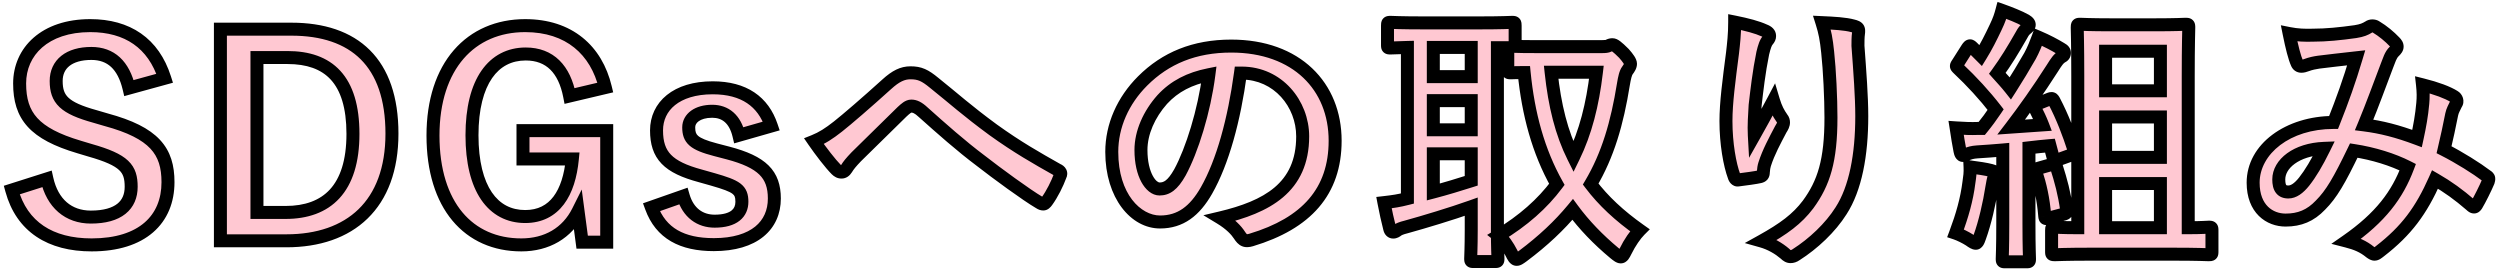
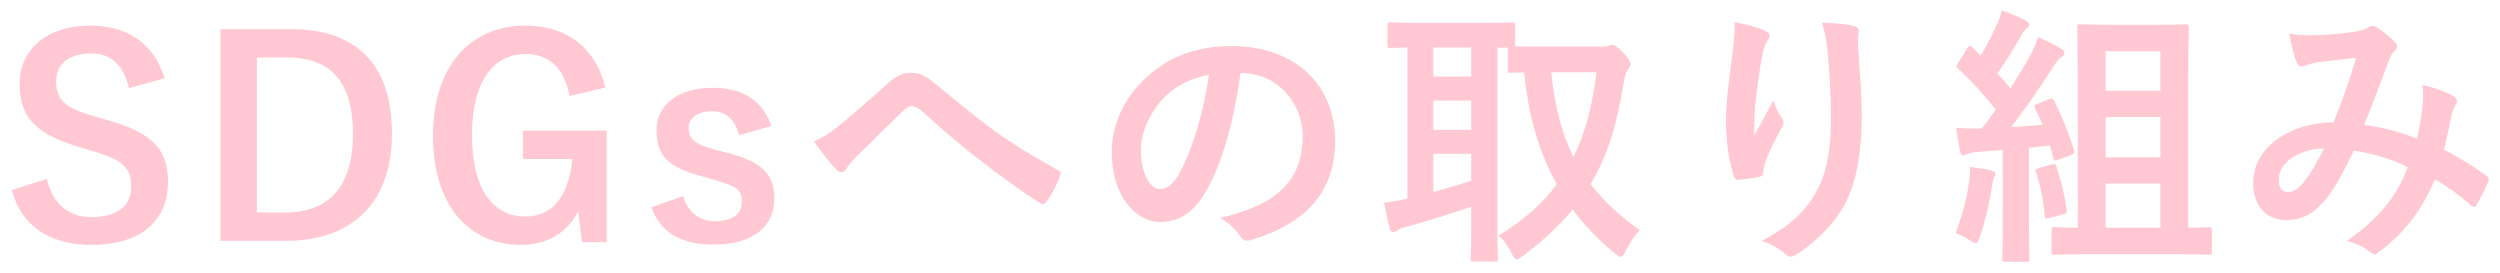
<svg xmlns="http://www.w3.org/2000/svg" width="385" height="42" viewBox="0 0 385 42" fill="none">
  <mask id="path-1-outside-1_1784_16928" maskUnits="userSpaceOnUse" x="0" y="0" width="385" height="42" fill="black">
    <rect fill="white" width="385" height="42" />
-     <path d="M25.367 12.052L19.865 13.564C19.025 10.036 17.093 8.23 14.069 8.23C10.625 8.23 8.651 9.868 8.651 12.472C8.651 15.328 9.911 16.63 14.615 17.932L16.337 18.436C23.771 20.452 25.871 23.266 25.871 28.054C25.871 33.766 21.923 37.714 14.111 37.714C7.769 37.714 3.359 34.942 1.805 29.272L7.223 27.55C8.063 31.33 10.541 33.43 13.985 33.43C18.269 33.43 20.201 31.582 20.201 28.768C20.201 25.954 19.193 24.652 13.859 23.14L12.179 22.636C5.249 20.578 3.023 17.848 3.023 12.85C3.023 7.936 6.887 3.946 13.901 3.946C19.613 3.946 23.645 6.634 25.367 12.052ZM33.943 4.492H44.863C54.565 4.492 60.361 9.616 60.361 20.578C60.361 31.54 53.893 37.084 44.107 37.084H33.943V4.492ZM39.571 8.86V32.716H43.981C50.323 32.716 54.355 29.104 54.355 20.62C54.355 12.22 50.575 8.86 44.275 8.86H39.571ZM93.224 13.48L87.722 14.782C86.924 10.666 84.698 8.314 80.96 8.314C76.004 8.314 72.686 12.514 72.686 20.83C72.686 29.104 75.92 33.346 80.876 33.346C85.454 33.346 87.638 29.692 88.142 24.484H80.54V20.116H93.434V37.294H89.654L89.024 32.548C87.344 35.908 84.194 37.714 80.288 37.714C72.182 37.714 66.68 31.666 66.68 20.872C66.68 10.12 72.518 3.946 80.876 3.946C87.638 3.946 91.838 7.726 93.224 13.48ZM118.788 19.402L113.79 20.83C113.202 18.352 111.732 17.134 109.674 17.134C107.406 17.134 106.062 18.226 106.062 19.612C106.062 21.418 106.818 22.174 110.178 23.056L112.11 23.56C117.36 24.946 119.25 26.836 119.25 30.574C119.25 34.69 116.184 37.672 109.926 37.672C105.054 37.672 101.778 35.95 100.308 31.918L105.222 30.196C105.978 32.8 107.826 34.06 110.052 34.06C113.076 34.06 114.252 32.758 114.252 31.078C114.252 29.188 113.454 28.684 109.8 27.634L107.868 27.088C102.87 25.744 101.106 23.938 101.106 20.074C101.106 16.378 104.13 13.522 109.758 13.522C114.588 13.522 117.528 15.664 118.788 19.402ZM125.349 21.754C126.609 21.25 127.659 20.578 129.045 19.486C130.431 18.394 133.455 15.79 136.563 12.976C137.949 11.716 138.999 11.212 140.217 11.212C141.645 11.212 142.443 11.59 143.871 12.766C147.021 15.286 148.827 16.966 152.943 19.99C156.681 22.678 159.579 24.316 162.855 26.164C163.275 26.332 163.485 26.668 163.275 27.046C162.813 28.306 162.015 29.902 161.217 30.994C161.007 31.288 160.839 31.414 160.671 31.414C160.503 31.414 160.335 31.372 160.083 31.204C158.067 30.028 153.489 26.668 151.011 24.736C147.987 22.468 144.963 19.78 142.191 17.302C141.393 16.546 140.847 16.336 140.343 16.336C139.881 16.336 139.461 16.714 138.915 17.218C136.857 19.276 133.833 22.174 131.859 24.148C131.019 25.03 130.683 25.45 130.347 25.996C130.137 26.332 129.885 26.5 129.591 26.5C129.297 26.5 129.045 26.374 128.793 26.122C127.911 25.24 126.357 23.224 125.349 21.754ZM191.205 11.254H191.037C190.071 18.394 188.307 24.946 185.787 29.356C183.981 32.506 181.797 34.186 178.647 34.186C174.951 34.186 171.213 30.238 171.213 23.392C171.213 19.36 172.935 15.496 175.959 12.472C179.487 8.944 183.939 7.096 189.609 7.096C199.689 7.096 205.611 13.312 205.611 21.67C205.611 29.482 201.201 34.396 192.675 36.958C191.793 37.21 191.415 37.042 190.869 36.202C190.407 35.488 189.525 34.522 187.929 33.556C195.027 31.876 200.613 28.936 200.613 20.998C200.613 16 196.833 11.254 191.205 11.254ZM186.165 11.506C183.225 12.094 180.873 13.27 178.983 15.328C176.967 17.596 175.707 20.41 175.707 23.098C175.707 26.962 177.261 29.104 178.563 29.104C179.655 29.104 180.579 28.558 181.713 26.542C183.561 23.14 185.451 17.092 186.165 11.506ZM237.615 7.18H246.687C247.233 7.18 247.527 7.138 247.695 7.054C247.905 6.928 248.115 6.886 248.325 6.886C248.619 6.886 249.039 7.18 250.089 8.23C250.719 8.944 251.097 9.49 251.097 9.826C251.097 10.162 250.887 10.498 250.635 10.834C250.341 11.212 250.173 11.968 250.005 12.976C249.039 18.982 247.611 23.896 244.965 28.348C246.897 30.91 249.375 33.22 252.525 35.446C251.853 36.118 250.971 37.378 250.341 38.68C250.047 39.268 249.879 39.562 249.585 39.562C249.375 39.562 249.081 39.352 248.619 38.974C246.099 36.874 243.957 34.648 242.193 32.254C240.177 34.69 237.657 37.084 234.507 39.436C234.045 39.772 233.793 39.94 233.583 39.94C233.247 39.94 233.079 39.604 232.743 38.932C232.197 37.882 231.567 36.916 230.769 36.286C234.591 33.976 237.531 31.372 239.757 28.39C236.901 23.308 235.347 17.554 234.717 11.17C233.415 11.17 232.827 11.212 232.659 11.212C232.239 11.212 232.197 11.17 232.197 10.708V7.348H230.601V35.362C230.601 38.218 230.685 39.562 230.685 39.814C230.685 40.234 230.643 40.276 230.223 40.276H226.947C226.527 40.276 226.485 40.234 226.485 39.814C226.485 39.52 226.569 38.218 226.569 35.362V31.834C223.503 32.926 219.303 34.186 216.573 34.942C215.733 35.152 215.397 35.32 215.229 35.446C215.019 35.614 214.809 35.74 214.557 35.74C214.305 35.74 214.095 35.572 214.011 35.194C213.717 34.06 213.381 32.548 213.129 31.204C214.599 31.036 215.439 30.91 216.741 30.574V7.306C215.061 7.348 214.305 7.39 214.137 7.39C213.717 7.39 213.675 7.348 213.675 6.928V3.946C213.675 3.484 213.717 3.442 214.137 3.442C214.389 3.442 215.649 3.526 219.303 3.526H227.661C231.357 3.526 232.617 3.442 232.869 3.442C233.289 3.442 233.331 3.484 233.331 3.946V7.138C234.003 7.18 235.263 7.18 237.615 7.18ZM245.847 11.128H238.875C239.421 16.252 240.471 20.494 242.319 24.19C244.167 20.41 245.259 16.126 245.847 11.128ZM226.569 27.844V23.686H220.731V29.566C222.663 29.062 224.721 28.432 226.569 27.844ZM220.731 11.8H226.569V7.306H220.731V11.8ZM220.731 19.99H226.569V15.496H220.731V19.99ZM267.141 3.4C269.031 3.778 270.627 4.198 271.719 4.702C272.265 4.912 272.517 5.164 272.517 5.542C272.517 5.794 272.433 5.962 272.223 6.214C271.929 6.55 271.719 7.138 271.467 8.188C270.879 11.044 270.543 14.026 270.291 16.21C270.207 17.722 270.081 19.318 270.165 20.83C271.089 19.192 271.971 17.596 273.105 15.454C273.483 16.714 273.903 17.47 274.407 18.184C274.617 18.436 274.659 18.646 274.659 18.856C274.659 19.192 274.491 19.528 274.239 19.906C273.315 21.67 272.349 23.434 271.761 25.282C271.635 25.66 271.593 26.038 271.551 26.542C271.551 26.962 271.383 27.13 271.005 27.214C270.501 27.34 268.695 27.592 267.645 27.718C267.351 27.76 267.141 27.466 267.057 27.172C266.385 25.366 265.797 22.132 265.797 18.646C265.797 15.832 266.259 12.388 266.805 8.188C266.973 6.718 267.141 5.29 267.141 3.4ZM280.581 3.484C282.429 3.568 284.151 3.652 285.369 3.988C286.209 4.198 286.293 4.408 286.209 5.122C286.125 5.71 286.125 6.466 286.125 7.054C286.419 11.044 286.713 14.866 286.713 17.89C286.713 23.854 285.747 29.02 283.521 32.464C281.883 35.068 279.237 37.546 276.591 39.226C276.297 39.436 276.003 39.52 275.751 39.52C275.457 39.52 275.205 39.394 274.869 39.058C273.945 38.26 272.643 37.504 271.299 37.126C274.701 35.236 276.759 33.724 278.439 31.498C280.875 28.18 281.967 24.736 281.967 18.1C281.967 15.118 281.757 10.75 281.463 8.062C281.253 6.004 281.043 4.954 280.581 3.484ZM334.509 39.142H322.119C318.087 39.142 316.701 39.226 316.449 39.226C315.987 39.226 315.945 39.184 315.945 38.764V35.488C315.945 35.026 315.987 34.984 316.449 34.984C316.659 34.984 317.541 35.068 319.977 35.068V11.674C319.977 6.886 319.893 4.492 319.893 4.24C319.893 3.778 319.935 3.736 320.355 3.736C320.607 3.736 321.783 3.82 325.143 3.82H331.779C335.181 3.82 336.315 3.736 336.567 3.736C337.029 3.736 337.071 3.778 337.071 4.24C337.071 4.492 336.987 6.928 336.987 11.674V35.068C339.087 35.068 339.927 34.984 340.137 34.984C340.599 34.984 340.641 35.026 340.641 35.488V38.764C340.641 39.184 340.599 39.226 340.137 39.226C339.885 39.226 338.541 39.142 334.509 39.142ZM324.261 35.068H332.703V28.264H324.261V35.068ZM324.261 24.232H332.703V18.016H324.261V24.232ZM332.703 7.894H324.261V13.984H332.703V7.894ZM313.845 15.958L315.525 15.286C316.029 15.076 316.113 15.16 316.323 15.538C317.625 18.016 318.591 20.578 319.389 23.056C319.557 23.518 319.431 23.686 318.885 23.896L316.911 24.61C316.449 24.778 316.281 24.694 316.197 24.316L315.693 22.426C314.643 22.51 313.551 22.636 312.459 22.762V34.354C312.459 38.218 312.543 39.646 312.543 39.856C312.543 40.276 312.501 40.318 312.081 40.318H308.805C308.385 40.318 308.343 40.276 308.343 39.856C308.343 39.604 308.427 38.218 308.427 34.354V23.098C307.041 23.224 305.739 23.308 304.479 23.392C303.765 23.434 303.219 23.602 302.967 23.728C302.799 23.812 302.547 23.938 302.295 23.938C302.043 23.938 301.917 23.644 301.833 23.224C301.623 22.216 301.455 21.04 301.245 19.696C302.463 19.78 303.597 19.822 304.605 19.78H305.193C305.949 18.856 306.663 17.89 307.335 16.882C305.613 14.656 303.639 12.514 301.539 10.54C301.371 10.372 301.287 10.288 301.287 10.162C301.287 10.036 301.413 9.868 301.581 9.616L302.967 7.432C303.135 7.18 303.261 7.054 303.387 7.054C303.471 7.054 303.597 7.138 303.765 7.306L305.025 8.566C305.907 7.138 306.579 5.794 307.335 4.198C307.881 3.064 308.091 2.392 308.301 1.594C309.477 2.014 310.989 2.602 311.955 3.148C312.375 3.4 312.501 3.61 312.501 3.82C312.501 4.03 312.333 4.198 312.123 4.366C311.787 4.618 311.619 4.828 311.325 5.374C309.981 7.726 308.931 9.448 307.587 11.296C308.259 12.052 308.973 12.808 309.603 13.606C310.653 11.968 311.661 10.288 312.627 8.608C313.131 7.684 313.551 6.634 313.887 5.71C315.273 6.298 316.449 6.928 317.415 7.516C317.793 7.726 317.919 7.894 317.919 8.146C317.919 8.44 317.793 8.608 317.457 8.776C317.037 9.028 316.701 9.49 316.071 10.498C313.929 13.858 311.661 17.05 309.729 19.57L314.559 19.234C314.223 18.352 313.803 17.512 313.383 16.672C313.215 16.294 313.257 16.168 313.845 15.958ZM301.161 35.908C302.169 33.22 302.883 30.742 303.219 28.054C303.345 27.214 303.429 26.626 303.387 25.702C304.647 25.87 305.823 26.038 306.621 26.248C307.125 26.374 307.335 26.542 307.335 26.752C307.335 26.962 307.209 27.13 307.083 27.34C306.957 27.55 306.873 28.18 306.747 28.852C306.369 31.288 305.697 34.27 304.857 36.58C304.647 37.21 304.479 37.462 304.269 37.462C304.059 37.462 303.765 37.294 303.303 36.958C302.715 36.58 301.791 36.118 301.161 35.908ZM314.055 25.87L315.987 25.324C316.491 25.198 316.575 25.24 316.701 25.702C317.373 27.802 317.919 29.818 318.255 32.254C318.297 32.716 318.255 32.884 317.709 33.01L315.651 33.556C315.021 33.724 314.937 33.724 314.895 33.304C314.685 30.616 314.181 28.474 313.551 26.542C313.383 26.08 313.551 25.996 314.055 25.87ZM372.225 21.334C372.645 19.402 372.939 17.806 373.107 15.916C373.191 14.992 373.191 14.194 373.065 13.06C375.249 13.606 376.929 14.236 377.937 14.866C378.315 15.076 378.525 15.622 378.231 16C377.979 16.546 377.685 17.008 377.559 17.638C377.223 19.402 376.803 21.25 376.383 23.056C378.777 24.274 381.381 25.912 382.935 27.088C383.355 27.34 383.313 27.55 383.187 27.97C382.767 28.978 381.885 30.742 381.381 31.582C381.255 31.792 381.129 31.876 381.003 31.876C380.835 31.876 380.667 31.75 380.499 31.582C378.651 29.986 376.971 28.768 374.997 27.634C372.855 32.464 370.587 35.53 366.513 38.68C366.135 38.974 365.925 39.142 365.673 39.142C365.505 39.142 365.337 39.058 365.043 38.848C363.909 37.924 362.859 37.504 361.389 37.126C366.639 33.472 369.201 29.986 370.797 25.744C368.487 24.568 365.505 23.644 362.481 23.182C360.255 27.802 359.037 29.902 357.357 31.582C355.803 33.22 354.123 33.892 351.981 33.892C349.545 33.892 346.983 32.212 346.983 28.138C346.983 22.93 352.359 18.856 359.373 18.856C360.759 15.37 361.809 12.43 362.859 8.902C360.549 9.154 358.449 9.406 357.063 9.574C356.475 9.658 355.845 9.784 355.173 10.036C354.963 10.12 354.669 10.204 354.417 10.204C354.081 10.204 353.871 10.036 353.745 9.742C353.367 8.902 352.947 7.264 352.527 5.164C353.787 5.416 354.963 5.458 356.223 5.416C358.239 5.416 360.339 5.206 362.733 4.87C363.783 4.702 364.245 4.492 364.791 4.156C364.959 4.03 365.169 3.988 365.337 3.988C365.547 3.988 365.757 4.03 365.925 4.156C366.975 4.786 367.983 5.626 368.781 6.466C369.033 6.718 369.159 6.928 369.159 7.18C369.159 7.432 368.991 7.642 368.739 7.894C368.109 8.482 367.941 9.28 367.605 10.078C366.513 12.934 365.337 16.21 364.077 19.234C366.723 19.57 369.201 20.2 372.225 21.334ZM357.903 22.846C353.619 23.014 350.931 25.24 350.931 27.634C350.931 28.978 351.393 29.566 352.401 29.566C353.199 29.566 353.997 29.02 354.837 27.97C355.803 26.752 356.811 25.072 357.903 22.846Z" />
  </mask>
  <path d="M25.367 12.052L19.865 13.564C19.025 10.036 17.093 8.23 14.069 8.23C10.625 8.23 8.651 9.868 8.651 12.472C8.651 15.328 9.911 16.63 14.615 17.932L16.337 18.436C23.771 20.452 25.871 23.266 25.871 28.054C25.871 33.766 21.923 37.714 14.111 37.714C7.769 37.714 3.359 34.942 1.805 29.272L7.223 27.55C8.063 31.33 10.541 33.43 13.985 33.43C18.269 33.43 20.201 31.582 20.201 28.768C20.201 25.954 19.193 24.652 13.859 23.14L12.179 22.636C5.249 20.578 3.023 17.848 3.023 12.85C3.023 7.936 6.887 3.946 13.901 3.946C19.613 3.946 23.645 6.634 25.367 12.052ZM33.943 4.492H44.863C54.565 4.492 60.361 9.616 60.361 20.578C60.361 31.54 53.893 37.084 44.107 37.084H33.943V4.492ZM39.571 8.86V32.716H43.981C50.323 32.716 54.355 29.104 54.355 20.62C54.355 12.22 50.575 8.86 44.275 8.86H39.571ZM93.224 13.48L87.722 14.782C86.924 10.666 84.698 8.314 80.96 8.314C76.004 8.314 72.686 12.514 72.686 20.83C72.686 29.104 75.92 33.346 80.876 33.346C85.454 33.346 87.638 29.692 88.142 24.484H80.54V20.116H93.434V37.294H89.654L89.024 32.548C87.344 35.908 84.194 37.714 80.288 37.714C72.182 37.714 66.68 31.666 66.68 20.872C66.68 10.12 72.518 3.946 80.876 3.946C87.638 3.946 91.838 7.726 93.224 13.48ZM118.788 19.402L113.79 20.83C113.202 18.352 111.732 17.134 109.674 17.134C107.406 17.134 106.062 18.226 106.062 19.612C106.062 21.418 106.818 22.174 110.178 23.056L112.11 23.56C117.36 24.946 119.25 26.836 119.25 30.574C119.25 34.69 116.184 37.672 109.926 37.672C105.054 37.672 101.778 35.95 100.308 31.918L105.222 30.196C105.978 32.8 107.826 34.06 110.052 34.06C113.076 34.06 114.252 32.758 114.252 31.078C114.252 29.188 113.454 28.684 109.8 27.634L107.868 27.088C102.87 25.744 101.106 23.938 101.106 20.074C101.106 16.378 104.13 13.522 109.758 13.522C114.588 13.522 117.528 15.664 118.788 19.402ZM125.349 21.754C126.609 21.25 127.659 20.578 129.045 19.486C130.431 18.394 133.455 15.79 136.563 12.976C137.949 11.716 138.999 11.212 140.217 11.212C141.645 11.212 142.443 11.59 143.871 12.766C147.021 15.286 148.827 16.966 152.943 19.99C156.681 22.678 159.579 24.316 162.855 26.164C163.275 26.332 163.485 26.668 163.275 27.046C162.813 28.306 162.015 29.902 161.217 30.994C161.007 31.288 160.839 31.414 160.671 31.414C160.503 31.414 160.335 31.372 160.083 31.204C158.067 30.028 153.489 26.668 151.011 24.736C147.987 22.468 144.963 19.78 142.191 17.302C141.393 16.546 140.847 16.336 140.343 16.336C139.881 16.336 139.461 16.714 138.915 17.218C136.857 19.276 133.833 22.174 131.859 24.148C131.019 25.03 130.683 25.45 130.347 25.996C130.137 26.332 129.885 26.5 129.591 26.5C129.297 26.5 129.045 26.374 128.793 26.122C127.911 25.24 126.357 23.224 125.349 21.754ZM191.205 11.254H191.037C190.071 18.394 188.307 24.946 185.787 29.356C183.981 32.506 181.797 34.186 178.647 34.186C174.951 34.186 171.213 30.238 171.213 23.392C171.213 19.36 172.935 15.496 175.959 12.472C179.487 8.944 183.939 7.096 189.609 7.096C199.689 7.096 205.611 13.312 205.611 21.67C205.611 29.482 201.201 34.396 192.675 36.958C191.793 37.21 191.415 37.042 190.869 36.202C190.407 35.488 189.525 34.522 187.929 33.556C195.027 31.876 200.613 28.936 200.613 20.998C200.613 16 196.833 11.254 191.205 11.254ZM186.165 11.506C183.225 12.094 180.873 13.27 178.983 15.328C176.967 17.596 175.707 20.41 175.707 23.098C175.707 26.962 177.261 29.104 178.563 29.104C179.655 29.104 180.579 28.558 181.713 26.542C183.561 23.14 185.451 17.092 186.165 11.506ZM237.615 7.18H246.687C247.233 7.18 247.527 7.138 247.695 7.054C247.905 6.928 248.115 6.886 248.325 6.886C248.619 6.886 249.039 7.18 250.089 8.23C250.719 8.944 251.097 9.49 251.097 9.826C251.097 10.162 250.887 10.498 250.635 10.834C250.341 11.212 250.173 11.968 250.005 12.976C249.039 18.982 247.611 23.896 244.965 28.348C246.897 30.91 249.375 33.22 252.525 35.446C251.853 36.118 250.971 37.378 250.341 38.68C250.047 39.268 249.879 39.562 249.585 39.562C249.375 39.562 249.081 39.352 248.619 38.974C246.099 36.874 243.957 34.648 242.193 32.254C240.177 34.69 237.657 37.084 234.507 39.436C234.045 39.772 233.793 39.94 233.583 39.94C233.247 39.94 233.079 39.604 232.743 38.932C232.197 37.882 231.567 36.916 230.769 36.286C234.591 33.976 237.531 31.372 239.757 28.39C236.901 23.308 235.347 17.554 234.717 11.17C233.415 11.17 232.827 11.212 232.659 11.212C232.239 11.212 232.197 11.17 232.197 10.708V7.348H230.601V35.362C230.601 38.218 230.685 39.562 230.685 39.814C230.685 40.234 230.643 40.276 230.223 40.276H226.947C226.527 40.276 226.485 40.234 226.485 39.814C226.485 39.52 226.569 38.218 226.569 35.362V31.834C223.503 32.926 219.303 34.186 216.573 34.942C215.733 35.152 215.397 35.32 215.229 35.446C215.019 35.614 214.809 35.74 214.557 35.74C214.305 35.74 214.095 35.572 214.011 35.194C213.717 34.06 213.381 32.548 213.129 31.204C214.599 31.036 215.439 30.91 216.741 30.574V7.306C215.061 7.348 214.305 7.39 214.137 7.39C213.717 7.39 213.675 7.348 213.675 6.928V3.946C213.675 3.484 213.717 3.442 214.137 3.442C214.389 3.442 215.649 3.526 219.303 3.526H227.661C231.357 3.526 232.617 3.442 232.869 3.442C233.289 3.442 233.331 3.484 233.331 3.946V7.138C234.003 7.18 235.263 7.18 237.615 7.18ZM245.847 11.128H238.875C239.421 16.252 240.471 20.494 242.319 24.19C244.167 20.41 245.259 16.126 245.847 11.128ZM226.569 27.844V23.686H220.731V29.566C222.663 29.062 224.721 28.432 226.569 27.844ZM220.731 11.8H226.569V7.306H220.731V11.8ZM220.731 19.99H226.569V15.496H220.731V19.99ZM267.141 3.4C269.031 3.778 270.627 4.198 271.719 4.702C272.265 4.912 272.517 5.164 272.517 5.542C272.517 5.794 272.433 5.962 272.223 6.214C271.929 6.55 271.719 7.138 271.467 8.188C270.879 11.044 270.543 14.026 270.291 16.21C270.207 17.722 270.081 19.318 270.165 20.83C271.089 19.192 271.971 17.596 273.105 15.454C273.483 16.714 273.903 17.47 274.407 18.184C274.617 18.436 274.659 18.646 274.659 18.856C274.659 19.192 274.491 19.528 274.239 19.906C273.315 21.67 272.349 23.434 271.761 25.282C271.635 25.66 271.593 26.038 271.551 26.542C271.551 26.962 271.383 27.13 271.005 27.214C270.501 27.34 268.695 27.592 267.645 27.718C267.351 27.76 267.141 27.466 267.057 27.172C266.385 25.366 265.797 22.132 265.797 18.646C265.797 15.832 266.259 12.388 266.805 8.188C266.973 6.718 267.141 5.29 267.141 3.4ZM280.581 3.484C282.429 3.568 284.151 3.652 285.369 3.988C286.209 4.198 286.293 4.408 286.209 5.122C286.125 5.71 286.125 6.466 286.125 7.054C286.419 11.044 286.713 14.866 286.713 17.89C286.713 23.854 285.747 29.02 283.521 32.464C281.883 35.068 279.237 37.546 276.591 39.226C276.297 39.436 276.003 39.52 275.751 39.52C275.457 39.52 275.205 39.394 274.869 39.058C273.945 38.26 272.643 37.504 271.299 37.126C274.701 35.236 276.759 33.724 278.439 31.498C280.875 28.18 281.967 24.736 281.967 18.1C281.967 15.118 281.757 10.75 281.463 8.062C281.253 6.004 281.043 4.954 280.581 3.484ZM334.509 39.142H322.119C318.087 39.142 316.701 39.226 316.449 39.226C315.987 39.226 315.945 39.184 315.945 38.764V35.488C315.945 35.026 315.987 34.984 316.449 34.984C316.659 34.984 317.541 35.068 319.977 35.068V11.674C319.977 6.886 319.893 4.492 319.893 4.24C319.893 3.778 319.935 3.736 320.355 3.736C320.607 3.736 321.783 3.82 325.143 3.82H331.779C335.181 3.82 336.315 3.736 336.567 3.736C337.029 3.736 337.071 3.778 337.071 4.24C337.071 4.492 336.987 6.928 336.987 11.674V35.068C339.087 35.068 339.927 34.984 340.137 34.984C340.599 34.984 340.641 35.026 340.641 35.488V38.764C340.641 39.184 340.599 39.226 340.137 39.226C339.885 39.226 338.541 39.142 334.509 39.142ZM324.261 35.068H332.703V28.264H324.261V35.068ZM324.261 24.232H332.703V18.016H324.261V24.232ZM332.703 7.894H324.261V13.984H332.703V7.894ZM313.845 15.958L315.525 15.286C316.029 15.076 316.113 15.16 316.323 15.538C317.625 18.016 318.591 20.578 319.389 23.056C319.557 23.518 319.431 23.686 318.885 23.896L316.911 24.61C316.449 24.778 316.281 24.694 316.197 24.316L315.693 22.426C314.643 22.51 313.551 22.636 312.459 22.762V34.354C312.459 38.218 312.543 39.646 312.543 39.856C312.543 40.276 312.501 40.318 312.081 40.318H308.805C308.385 40.318 308.343 40.276 308.343 39.856C308.343 39.604 308.427 38.218 308.427 34.354V23.098C307.041 23.224 305.739 23.308 304.479 23.392C303.765 23.434 303.219 23.602 302.967 23.728C302.799 23.812 302.547 23.938 302.295 23.938C302.043 23.938 301.917 23.644 301.833 23.224C301.623 22.216 301.455 21.04 301.245 19.696C302.463 19.78 303.597 19.822 304.605 19.78H305.193C305.949 18.856 306.663 17.89 307.335 16.882C305.613 14.656 303.639 12.514 301.539 10.54C301.371 10.372 301.287 10.288 301.287 10.162C301.287 10.036 301.413 9.868 301.581 9.616L302.967 7.432C303.135 7.18 303.261 7.054 303.387 7.054C303.471 7.054 303.597 7.138 303.765 7.306L305.025 8.566C305.907 7.138 306.579 5.794 307.335 4.198C307.881 3.064 308.091 2.392 308.301 1.594C309.477 2.014 310.989 2.602 311.955 3.148C312.375 3.4 312.501 3.61 312.501 3.82C312.501 4.03 312.333 4.198 312.123 4.366C311.787 4.618 311.619 4.828 311.325 5.374C309.981 7.726 308.931 9.448 307.587 11.296C308.259 12.052 308.973 12.808 309.603 13.606C310.653 11.968 311.661 10.288 312.627 8.608C313.131 7.684 313.551 6.634 313.887 5.71C315.273 6.298 316.449 6.928 317.415 7.516C317.793 7.726 317.919 7.894 317.919 8.146C317.919 8.44 317.793 8.608 317.457 8.776C317.037 9.028 316.701 9.49 316.071 10.498C313.929 13.858 311.661 17.05 309.729 19.57L314.559 19.234C314.223 18.352 313.803 17.512 313.383 16.672C313.215 16.294 313.257 16.168 313.845 15.958ZM301.161 35.908C302.169 33.22 302.883 30.742 303.219 28.054C303.345 27.214 303.429 26.626 303.387 25.702C304.647 25.87 305.823 26.038 306.621 26.248C307.125 26.374 307.335 26.542 307.335 26.752C307.335 26.962 307.209 27.13 307.083 27.34C306.957 27.55 306.873 28.18 306.747 28.852C306.369 31.288 305.697 34.27 304.857 36.58C304.647 37.21 304.479 37.462 304.269 37.462C304.059 37.462 303.765 37.294 303.303 36.958C302.715 36.58 301.791 36.118 301.161 35.908ZM314.055 25.87L315.987 25.324C316.491 25.198 316.575 25.24 316.701 25.702C317.373 27.802 317.919 29.818 318.255 32.254C318.297 32.716 318.255 32.884 317.709 33.01L315.651 33.556C315.021 33.724 314.937 33.724 314.895 33.304C314.685 30.616 314.181 28.474 313.551 26.542C313.383 26.08 313.551 25.996 314.055 25.87ZM372.225 21.334C372.645 19.402 372.939 17.806 373.107 15.916C373.191 14.992 373.191 14.194 373.065 13.06C375.249 13.606 376.929 14.236 377.937 14.866C378.315 15.076 378.525 15.622 378.231 16C377.979 16.546 377.685 17.008 377.559 17.638C377.223 19.402 376.803 21.25 376.383 23.056C378.777 24.274 381.381 25.912 382.935 27.088C383.355 27.34 383.313 27.55 383.187 27.97C382.767 28.978 381.885 30.742 381.381 31.582C381.255 31.792 381.129 31.876 381.003 31.876C380.835 31.876 380.667 31.75 380.499 31.582C378.651 29.986 376.971 28.768 374.997 27.634C372.855 32.464 370.587 35.53 366.513 38.68C366.135 38.974 365.925 39.142 365.673 39.142C365.505 39.142 365.337 39.058 365.043 38.848C363.909 37.924 362.859 37.504 361.389 37.126C366.639 33.472 369.201 29.986 370.797 25.744C368.487 24.568 365.505 23.644 362.481 23.182C360.255 27.802 359.037 29.902 357.357 31.582C355.803 33.22 354.123 33.892 351.981 33.892C349.545 33.892 346.983 32.212 346.983 28.138C346.983 22.93 352.359 18.856 359.373 18.856C360.759 15.37 361.809 12.43 362.859 8.902C360.549 9.154 358.449 9.406 357.063 9.574C356.475 9.658 355.845 9.784 355.173 10.036C354.963 10.12 354.669 10.204 354.417 10.204C354.081 10.204 353.871 10.036 353.745 9.742C353.367 8.902 352.947 7.264 352.527 5.164C353.787 5.416 354.963 5.458 356.223 5.416C358.239 5.416 360.339 5.206 362.733 4.87C363.783 4.702 364.245 4.492 364.791 4.156C364.959 4.03 365.169 3.988 365.337 3.988C365.547 3.988 365.757 4.03 365.925 4.156C366.975 4.786 367.983 5.626 368.781 6.466C369.033 6.718 369.159 6.928 369.159 7.18C369.159 7.432 368.991 7.642 368.739 7.894C368.109 8.482 367.941 9.28 367.605 10.078C366.513 12.934 365.337 16.21 364.077 19.234C366.723 19.57 369.201 20.2 372.225 21.334ZM357.903 22.846C353.619 23.014 350.931 25.24 350.931 27.634C350.931 28.978 351.393 29.566 352.401 29.566C353.199 29.566 353.997 29.02 354.837 27.97C355.803 26.752 356.811 25.072 357.903 22.846Z" fill="#FFC8D2" />
-   <path d="M25.367 12.052L25.632 13.016L26.635 12.741L26.32 11.749L25.367 12.052ZM19.865 13.564L18.892 13.796L19.132 14.803L20.13 14.528L19.865 13.564ZM14.615 17.932L14.896 16.972L14.889 16.97L14.882 16.968L14.615 17.932ZM16.337 18.436L16.056 19.396L16.066 19.398L16.075 19.401L16.337 18.436ZM1.805 29.272L1.502 28.319L0.587 28.61L0.841 29.536L1.805 29.272ZM7.223 27.55L8.199 27.333L7.962 26.266L6.92 26.597L7.223 27.55ZM13.859 23.14L13.572 24.098L13.579 24.1L13.586 24.102L13.859 23.14ZM12.179 22.636L12.466 21.678L12.464 21.677L12.179 22.636ZM25.102 11.088L19.6 12.6L20.13 14.528L25.632 13.016L25.102 11.088ZM20.838 13.332C20.389 11.447 19.623 9.91 18.465 8.839C17.288 7.752 15.795 7.23 14.069 7.23V9.23C15.367 9.23 16.352 9.611 17.108 10.309C17.881 11.024 18.501 12.153 18.892 13.796L20.838 13.332ZM14.069 7.23C12.202 7.23 10.602 7.673 9.446 8.592C8.262 9.533 7.651 10.893 7.651 12.472H9.651C9.651 11.447 10.027 10.686 10.691 10.157C11.384 9.606 12.492 9.23 14.069 9.23V7.23ZM7.651 12.472C7.651 14.066 8.012 15.416 9.186 16.515C10.28 17.539 11.98 18.24 14.348 18.896L14.882 16.968C12.546 16.322 11.264 15.721 10.553 15.055C9.92 14.463 9.651 13.734 9.651 12.472H7.651ZM14.334 18.892L16.056 19.396L16.618 17.476L14.896 16.972L14.334 18.892ZM16.075 19.401C19.731 20.392 21.898 21.538 23.162 22.889C24.385 24.196 24.871 25.815 24.871 28.054H26.871C26.871 25.505 26.307 23.323 24.622 21.522C22.978 19.765 20.378 18.496 16.599 17.471L16.075 19.401ZM24.871 28.054C24.871 30.667 23.977 32.788 22.266 34.27C20.538 35.767 17.859 36.714 14.111 36.714V38.714C18.176 38.714 21.377 37.687 23.576 35.782C25.792 33.862 26.871 31.153 26.871 28.054H24.871ZM14.111 36.714C11.081 36.714 8.602 36.052 6.72 34.789C4.851 33.535 3.49 31.637 2.77 29.008L0.841 29.536C1.674 32.577 3.295 34.9 5.606 36.45C7.902 37.99 10.8 38.714 14.111 38.714V36.714ZM2.108 30.225L7.526 28.503L6.92 26.597L1.502 28.319L2.108 30.225ZM6.247 27.767C6.703 29.821 7.624 31.498 8.974 32.664C10.331 33.836 12.051 34.43 13.985 34.43V32.43C12.476 32.43 11.235 31.974 10.281 31.151C9.321 30.322 8.583 29.059 8.199 27.333L6.247 27.767ZM13.985 34.43C16.251 34.43 18.062 33.944 19.324 32.935C20.621 31.899 21.201 30.422 21.201 28.768H19.201C19.201 29.928 18.815 30.782 18.076 31.373C17.301 31.992 16.003 32.43 13.985 32.43V34.43ZM21.201 28.768C21.201 27.23 20.921 25.874 19.716 24.738C18.605 23.69 16.805 22.936 14.132 22.178L13.586 24.102C16.248 24.857 17.619 25.509 18.344 26.193C18.978 26.79 19.201 27.492 19.201 28.768H21.201ZM14.146 22.182L12.466 21.678L11.892 23.594L13.572 24.098L14.146 22.182ZM12.464 21.677C9.06 20.666 6.981 19.535 5.742 18.173C4.54 16.85 4.023 15.192 4.023 12.85H2.023C2.023 15.506 2.62 17.712 4.263 19.518C5.869 21.285 8.369 22.548 11.895 23.595L12.464 21.677ZM4.023 12.85C4.023 10.668 4.875 8.721 6.49 7.308C8.113 5.888 10.582 4.946 13.901 4.946V2.946C10.207 2.946 7.236 3.999 5.174 5.803C3.104 7.613 2.023 10.118 2.023 12.85H4.023ZM13.901 4.946C16.6 4.946 18.825 5.58 20.559 6.788C22.288 7.992 23.609 9.822 24.414 12.355L26.32 11.749C25.403 8.864 23.847 6.641 21.702 5.147C19.562 3.656 16.914 2.946 13.901 2.946V4.946ZM33.943 4.492V3.492H32.943V4.492H33.943ZM33.943 37.084H32.943V38.084H33.943V37.084ZM39.571 8.86V7.86H38.571V8.86H39.571ZM39.571 32.716H38.571V33.716H39.571V32.716ZM33.943 5.492H44.863V3.492H33.943V5.492ZM44.863 5.492C49.546 5.492 53.129 6.727 55.544 9.133C57.958 11.537 59.361 15.266 59.361 20.578H61.361C61.361 14.928 59.865 10.614 56.956 7.716C54.047 4.819 49.881 3.492 44.863 3.492V5.492ZM59.361 20.578C59.361 25.861 57.807 29.701 55.207 32.224C52.602 34.752 48.816 36.084 44.107 36.084V38.084C49.184 38.084 53.525 36.644 56.6 33.659C59.681 30.67 61.361 26.257 61.361 20.578H59.361ZM44.107 36.084H33.943V38.084H44.107V36.084ZM34.943 37.084V4.492H32.943V37.084H34.943ZM38.571 8.86V32.716H40.571V8.86H38.571ZM39.571 33.716H43.981V31.716H39.571V33.716ZM43.981 33.716C47.34 33.716 50.239 32.755 52.283 30.525C54.314 28.311 55.355 25.005 55.355 20.62H53.355C53.355 24.719 52.38 27.461 50.809 29.174C49.252 30.872 46.963 31.716 43.981 31.716V33.716ZM55.355 20.62C55.355 16.291 54.383 13.062 52.414 10.914C50.43 8.749 47.597 7.86 44.275 7.86V9.86C47.253 9.86 49.46 10.651 50.94 12.266C52.436 13.898 53.355 16.549 53.355 20.62H55.355ZM44.275 7.86H39.571V9.86H44.275V7.86ZM93.224 13.48L93.454 14.453L94.431 14.222L94.196 13.246L93.224 13.48ZM87.722 14.782L86.74 14.972L86.939 15.995L87.952 15.755L87.722 14.782ZM88.142 24.484L89.137 24.58L89.243 23.484H88.142V24.484ZM80.54 24.484H79.54V25.484H80.54V24.484ZM80.54 20.116V19.116H79.54V20.116H80.54ZM93.434 20.116H94.434V19.116H93.434V20.116ZM93.434 37.294V38.294H94.434V37.294H93.434ZM89.654 37.294L88.663 37.426L88.778 38.294H89.654V37.294ZM89.024 32.548L90.015 32.416L89.587 29.187L88.13 32.101L89.024 32.548ZM92.994 12.507L87.492 13.809L87.952 15.755L93.454 14.453L92.994 12.507ZM88.704 14.592C88.281 12.409 87.458 10.58 86.144 9.291C84.81 7.982 83.056 7.314 80.96 7.314V9.314C82.602 9.314 83.83 9.822 84.743 10.718C85.676 11.634 86.366 13.039 86.74 14.972L88.704 14.592ZM80.96 7.314C78.159 7.314 75.781 8.521 74.143 10.884C72.535 13.202 71.686 16.559 71.686 20.83H73.686C73.686 16.785 74.496 13.884 75.786 12.023C77.046 10.207 78.805 9.314 80.96 9.314V7.314ZM71.686 20.83C71.686 25.076 72.513 28.431 74.096 30.754C75.712 33.124 78.069 34.346 80.876 34.346V32.346C78.727 32.346 76.99 31.447 75.749 29.628C74.477 27.761 73.686 24.858 73.686 20.83H71.686ZM80.876 34.346C83.475 34.346 85.463 33.288 86.835 31.471C88.172 29.7 88.876 27.278 89.137 24.58L87.147 24.388C86.904 26.898 86.265 28.907 85.239 30.265C84.249 31.577 82.855 32.346 80.876 32.346V34.346ZM88.142 23.484H80.54V25.484H88.142V23.484ZM81.54 24.484V20.116H79.54V24.484H81.54ZM80.54 21.116H93.434V19.116H80.54V21.116ZM92.434 20.116V37.294H94.434V20.116H92.434ZM93.434 36.294H89.654V38.294H93.434V36.294ZM90.645 37.162L90.015 32.416L88.033 32.68L88.663 37.426L90.645 37.162ZM88.13 32.101C86.635 35.09 83.852 36.714 80.288 36.714V38.714C84.536 38.714 88.053 36.726 89.918 32.995L88.13 32.101ZM80.288 36.714C76.502 36.714 73.393 35.312 71.212 32.7C69.015 30.068 67.68 26.109 67.68 20.872H65.68C65.68 26.429 67.096 30.891 69.677 33.982C72.273 37.092 75.968 38.714 80.288 38.714V36.714ZM67.68 20.872C67.68 15.671 69.091 11.694 71.399 9.032C73.696 6.384 76.958 4.946 80.876 4.946V2.946C76.436 2.946 72.6 4.595 69.888 7.722C67.188 10.835 65.68 15.321 65.68 20.872H67.68ZM80.876 4.946C84.065 4.946 86.574 5.834 88.439 7.334C90.307 8.837 91.601 11.014 92.252 13.714L94.196 13.246C93.461 10.192 91.962 7.602 89.693 5.776C87.421 3.948 84.45 2.946 80.876 2.946V4.946ZM118.788 19.402L119.063 20.363L120.071 20.076L119.736 19.083L118.788 19.402ZM113.79 20.83L112.817 21.061L113.059 22.079L114.065 21.791L113.79 20.83ZM110.178 23.056L109.924 24.023L109.926 24.024L110.178 23.056ZM112.11 23.56L112.366 22.593L112.363 22.592L112.11 23.56ZM100.308 31.918L99.978 30.974L99.022 31.309L99.369 32.261L100.308 31.918ZM105.222 30.196L106.183 29.917L105.888 28.903L104.892 29.252L105.222 30.196ZM109.8 27.634L110.076 26.673L110.072 26.672L109.8 27.634ZM107.868 27.088L108.14 26.126L108.128 26.122L107.868 27.088ZM118.514 18.441L113.516 19.869L114.065 21.791L119.063 20.363L118.514 18.441ZM114.763 20.599C114.436 19.218 113.838 18.089 112.944 17.302C112.039 16.505 110.912 16.134 109.674 16.134V18.134C110.495 18.134 111.132 18.372 111.623 18.804C112.125 19.245 112.557 19.963 112.817 21.061L114.763 20.599ZM109.674 16.134C108.39 16.134 107.266 16.442 106.433 17.042C105.583 17.654 105.062 18.562 105.062 19.612H107.062C107.062 19.276 107.214 18.945 107.602 18.665C108.009 18.372 108.69 18.134 109.674 18.134V16.134ZM105.062 19.612C105.062 20.678 105.297 21.653 106.207 22.438C107.009 23.129 108.247 23.583 109.924 24.023L110.432 22.089C108.749 21.647 107.929 21.282 107.513 20.923C107.206 20.658 107.062 20.352 107.062 19.612H105.062ZM109.926 24.024L111.858 24.528L112.363 22.592L110.431 22.088L109.926 24.024ZM111.855 24.527C114.432 25.207 116.008 25.971 116.947 26.897C117.834 27.772 118.25 28.892 118.25 30.574H120.25C120.25 28.518 119.721 26.824 118.351 25.473C117.032 24.173 115.039 23.299 112.366 22.593L111.855 24.527ZM118.25 30.574C118.25 32.364 117.595 33.841 116.304 34.891C114.989 35.96 112.909 36.672 109.926 36.672V38.672C113.201 38.672 115.783 37.893 117.566 36.442C119.373 34.972 120.25 32.9 120.25 30.574H118.25ZM109.926 36.672C107.599 36.672 105.753 36.259 104.343 35.442C102.954 34.636 101.911 33.394 101.248 31.576L99.369 32.261C100.176 34.474 101.505 36.108 103.34 37.172C105.153 38.224 107.382 38.672 109.926 38.672V36.672ZM100.639 32.862L105.553 31.14L104.892 29.252L99.978 30.974L100.639 32.862ZM104.262 30.475C104.69 31.948 105.448 33.108 106.477 33.898C107.507 34.688 108.746 35.06 110.052 35.06V33.06C109.133 33.06 108.335 32.802 107.695 32.311C107.055 31.82 106.511 31.048 106.183 29.917L104.262 30.475ZM110.052 35.06C111.688 35.06 112.994 34.71 113.91 33.981C114.858 33.225 115.252 32.169 115.252 31.078H113.252C113.252 31.667 113.058 32.102 112.663 32.417C112.234 32.759 111.44 33.06 110.052 33.06V35.06ZM115.252 31.078C115.252 30.545 115.198 30.015 114.999 29.518C114.791 28.999 114.454 28.585 113.998 28.242C113.166 27.616 111.859 27.185 110.076 26.673L109.524 28.595C111.395 29.133 112.315 29.479 112.796 29.84C112.996 29.991 113.086 30.122 113.142 30.262C113.207 30.424 113.252 30.666 113.252 31.078H115.252ZM110.072 26.672L108.14 26.126L107.596 28.05L109.528 28.596L110.072 26.672ZM108.128 26.122C105.676 25.463 104.204 24.733 103.332 23.831C102.505 22.976 102.106 21.846 102.106 20.074H100.106C100.106 22.166 100.589 23.871 101.894 25.221C103.153 26.524 105.063 27.369 107.609 28.054L108.128 26.122ZM102.106 20.074C102.106 18.52 102.732 17.172 103.949 16.191C105.185 15.195 107.105 14.522 109.758 14.522V12.522C106.784 12.522 104.378 13.277 102.694 14.633C100.993 16.004 100.106 17.932 100.106 20.074H102.106ZM109.758 14.522C112.027 14.522 113.762 15.024 115.055 15.891C116.341 16.753 117.27 18.028 117.841 19.721L119.736 19.083C119.047 17.038 117.875 15.373 116.169 14.229C114.469 13.091 112.32 12.522 109.758 12.522V14.522ZM125.349 21.754L124.977 20.826L123.818 21.289L124.524 22.32L125.349 21.754ZM129.045 19.486L129.664 20.271L129.045 19.486ZM136.563 12.976L137.234 13.717L137.236 13.716L136.563 12.976ZM143.871 12.766L143.235 13.538L143.241 13.542L143.246 13.547L143.871 12.766ZM152.943 19.99L152.351 20.796L152.359 20.802L152.943 19.99ZM162.855 26.164L162.364 27.035L162.422 27.068L162.483 27.093L162.855 26.164ZM163.275 27.046L162.401 26.56L162.363 26.628L162.336 26.702L163.275 27.046ZM161.217 30.994L160.409 30.404L160.403 30.413L161.217 30.994ZM160.083 31.204L160.638 30.372L160.613 30.355L160.587 30.34L160.083 31.204ZM151.011 24.736L151.626 23.947L151.618 23.942L151.611 23.936L151.011 24.736ZM142.191 17.302L141.503 18.028L141.514 18.038L141.524 18.047L142.191 17.302ZM138.915 17.218L138.237 16.483L138.222 16.497L138.208 16.511L138.915 17.218ZM131.859 24.148L131.152 23.441L131.143 23.45L131.135 23.458L131.859 24.148ZM130.347 25.996L131.195 26.526L131.198 26.52L130.347 25.996ZM128.793 26.122L128.086 26.829V26.829L128.793 26.122ZM125.72 22.683C127.103 22.129 128.238 21.394 129.664 20.271L128.426 18.701C127.079 19.762 126.114 20.371 124.977 20.826L125.72 22.683ZM129.664 20.271C131.078 19.158 134.122 16.535 137.234 13.717L135.892 12.235C132.788 15.045 129.784 17.63 128.426 18.701L129.664 20.271ZM137.236 13.716C138.531 12.538 139.35 12.212 140.217 12.212V10.212C138.647 10.212 137.367 10.894 135.89 12.236L137.236 13.716ZM140.217 12.212C140.832 12.212 141.245 12.292 141.646 12.465C142.071 12.65 142.54 12.966 143.235 13.538L144.507 11.994C143.773 11.39 143.13 10.929 142.442 10.631C141.729 10.321 141.03 10.212 140.217 10.212V12.212ZM143.246 13.547C146.348 16.029 148.216 17.758 152.351 20.796L153.535 19.184C149.438 16.174 147.693 14.543 144.496 11.985L143.246 13.547ZM152.359 20.802C156.145 23.524 159.085 25.185 162.364 27.035L163.346 25.293C160.073 23.447 157.217 21.831 153.527 19.178L152.359 20.802ZM162.483 27.093C162.551 27.12 162.479 27.113 162.413 26.986C162.377 26.916 162.354 26.828 162.358 26.735C162.361 26.644 162.388 26.584 162.401 26.56L164.149 27.532C164.4 27.081 164.437 26.546 164.189 26.067C163.966 25.635 163.578 25.376 163.226 25.235L162.483 27.093ZM162.336 26.702C161.898 27.895 161.141 29.403 160.409 30.404L162.024 31.584C162.889 30.401 163.727 28.717 164.214 27.39L162.336 26.702ZM160.403 30.413C160.367 30.463 160.341 30.495 160.324 30.514C160.307 30.533 160.305 30.532 160.321 30.52C160.337 30.508 160.376 30.48 160.439 30.456C160.504 30.431 160.584 30.414 160.671 30.414V32.414C161.381 32.414 161.813 31.879 162.031 31.575L160.403 30.413ZM160.671 30.414C160.671 30.414 160.673 30.414 160.677 30.414C160.682 30.415 160.687 30.415 160.693 30.416C160.707 30.418 160.718 30.421 160.725 30.423C160.736 30.427 160.712 30.421 160.638 30.372L159.528 32.036C159.911 32.291 160.269 32.414 160.671 32.414V30.414ZM160.587 30.34C158.636 29.202 154.105 25.881 151.626 23.947L150.396 25.525C152.872 27.455 157.498 30.854 159.579 32.068L160.587 30.34ZM151.611 23.936C148.627 21.698 145.633 19.038 142.857 16.556L141.524 18.047C144.292 20.522 147.347 23.238 150.411 25.536L151.611 23.936ZM142.879 16.576C141.983 15.728 141.203 15.336 140.343 15.336V17.336C140.491 17.336 140.802 17.364 141.503 18.028L142.879 16.576ZM140.343 15.336C139.827 15.336 139.408 15.55 139.097 15.762C138.794 15.969 138.497 16.243 138.237 16.483L139.593 17.953C139.879 17.689 140.065 17.522 140.224 17.414C140.374 17.311 140.396 17.336 140.343 17.336V15.336ZM138.208 16.511C137.184 17.535 135.919 18.769 134.657 19.998C133.399 21.226 132.144 22.448 131.152 23.441L132.566 24.855C133.547 23.874 134.792 22.66 136.053 21.43C137.312 20.203 138.588 18.959 139.622 17.925L138.208 16.511ZM131.135 23.458C130.275 24.361 129.885 24.839 129.495 25.472L131.198 26.52C131.481 26.061 131.763 25.699 132.583 24.838L131.135 23.458ZM129.499 25.466C129.447 25.549 129.423 25.557 129.446 25.542C129.458 25.534 129.48 25.522 129.509 25.513C129.539 25.503 129.568 25.5 129.591 25.5V27.5C130.345 27.5 130.873 27.041 131.195 26.526L129.499 25.466ZM129.591 25.5C129.59 25.5 129.594 25.5 129.6 25.502C129.607 25.503 129.61 25.505 129.609 25.504C129.605 25.502 129.569 25.483 129.5 25.415L128.086 26.829C128.466 27.209 128.958 27.5 129.591 27.5V25.5ZM129.5 25.415C128.685 24.599 127.172 22.645 126.174 21.189L124.524 22.32C125.541 23.803 127.137 25.881 128.086 26.829L129.5 25.415ZM191.037 11.254V10.254H190.163L190.046 11.12L191.037 11.254ZM185.787 29.356L186.654 29.853L186.655 29.852L185.787 29.356ZM175.959 12.472L175.252 11.765L175.959 12.472ZM192.675 36.958L192.95 37.92L192.963 37.916L192.675 36.958ZM190.869 36.202L190.029 36.745L190.03 36.747L190.869 36.202ZM187.929 33.556L187.699 32.583L185.32 33.146L187.411 34.411L187.929 33.556ZM186.165 11.506L187.157 11.633L187.333 10.252L185.969 10.525L186.165 11.506ZM178.983 15.328L178.246 14.652L178.241 14.658L178.235 14.664L178.983 15.328ZM181.713 26.542L182.584 27.032L182.588 27.026L182.592 27.019L181.713 26.542ZM191.205 10.254H191.037V12.254H191.205V10.254ZM190.046 11.12C189.087 18.208 187.346 24.613 184.919 28.86L186.655 29.852C189.268 25.279 191.055 18.58 192.028 11.388L190.046 11.12ZM184.919 28.859C184.061 30.356 183.153 31.431 182.148 32.132C181.16 32.823 180.028 33.186 178.647 33.186V35.186C180.415 35.186 181.951 34.709 183.293 33.772C184.619 32.846 185.707 31.506 186.654 29.853L184.919 28.859ZM178.647 33.186C175.743 33.186 172.213 29.961 172.213 23.392H170.213C170.213 30.515 174.159 35.186 178.647 35.186V33.186ZM172.213 23.392C172.213 19.653 173.809 16.036 176.666 13.179L175.252 11.765C172.061 14.956 170.213 19.067 170.213 23.392H172.213ZM176.666 13.179C179.993 9.852 184.185 8.096 189.609 8.096V6.096C183.693 6.096 178.98 8.036 175.252 11.765L176.666 13.179ZM189.609 8.096C194.441 8.096 198.179 9.583 200.702 11.974C203.222 14.364 204.611 17.735 204.611 21.67H206.611C206.611 17.247 205.039 13.331 202.078 10.523C199.119 7.717 194.856 6.096 189.609 6.096V8.096ZM204.611 21.67C204.611 25.374 203.571 28.314 201.581 30.631C199.577 32.966 196.535 34.754 192.387 36L192.963 37.916C197.34 36.6 200.767 34.65 203.099 31.934C205.445 29.201 206.611 25.778 206.611 21.67H204.611ZM192.4 35.996C192.024 36.104 191.987 36.048 192.035 36.069C192.056 36.077 191.963 36.051 191.707 35.657L190.03 36.747C190.32 37.193 190.689 37.671 191.256 37.91C191.851 38.162 192.444 38.064 192.95 37.919L192.4 35.996ZM191.708 35.659C191.155 34.803 190.156 33.735 188.447 32.7L187.411 34.411C188.893 35.309 189.659 36.173 190.029 36.745L191.708 35.659ZM188.159 34.529C191.751 33.679 195.111 32.48 197.579 30.386C200.101 28.247 201.613 25.241 201.613 20.998H199.613C199.613 24.692 198.331 27.126 196.286 28.861C194.186 30.642 191.205 31.753 187.699 32.583L188.159 34.529ZM201.613 20.998C201.613 15.538 197.472 10.254 191.205 10.254V12.254C196.194 12.254 199.613 16.462 199.613 20.998H201.613ZM185.969 10.525C182.864 11.146 180.307 12.408 178.246 14.652L179.719 16.004C181.439 14.132 183.586 13.042 186.361 12.487L185.969 10.525ZM178.235 14.664C176.098 17.068 174.707 20.109 174.707 23.098H176.707C176.707 20.711 177.835 18.124 179.73 15.992L178.235 14.664ZM174.707 23.098C174.707 25.155 175.119 26.829 175.767 28.026C176.383 29.165 177.361 30.104 178.563 30.104V28.104C178.463 28.104 178.012 27.973 177.526 27.074C177.072 26.234 176.707 24.905 176.707 23.098H174.707ZM178.563 30.104C179.306 30.104 180.028 29.909 180.729 29.374C181.393 28.867 181.988 28.093 182.584 27.032L180.841 26.052C180.304 27.007 179.87 27.514 179.516 27.784C179.198 28.026 178.912 28.104 178.563 28.104V30.104ZM182.592 27.019C184.511 23.486 186.431 17.313 187.157 11.633L185.173 11.379C184.471 16.871 182.611 22.794 180.834 26.065L182.592 27.019ZM247.695 7.054L248.142 7.948L248.176 7.931L248.209 7.911L247.695 7.054ZM250.089 8.23L250.839 7.568L250.818 7.545L250.796 7.523L250.089 8.23ZM250.635 10.834L251.424 11.448L251.43 11.441L251.435 11.434L250.635 10.834ZM250.005 12.976L249.018 12.812L249.018 12.817L250.005 12.976ZM244.965 28.348L244.105 27.837L243.762 28.414L244.166 28.95L244.965 28.348ZM252.525 35.446L253.232 36.153L254.071 35.314L253.102 34.629L252.525 35.446ZM250.341 38.68L251.235 39.127L251.241 39.116L250.341 38.68ZM248.619 38.974L247.979 39.742L247.986 39.748L248.619 38.974ZM242.193 32.254L242.998 31.661L242.239 30.63L241.422 31.616L242.193 32.254ZM234.507 39.436L235.095 40.245L235.105 40.237L234.507 39.436ZM232.743 38.932L233.637 38.485L233.634 38.478L233.63 38.471L232.743 38.932ZM230.769 36.286L230.252 35.43L229.016 36.177L230.149 37.071L230.769 36.286ZM239.757 28.39L240.558 28.988L240.947 28.467L240.629 27.9L239.757 28.39ZM234.717 11.17L235.712 11.072L235.623 10.17H234.717V11.17ZM232.197 7.348H233.197V6.348H232.197V7.348ZM230.601 7.348V6.348H229.601V7.348H230.601ZM226.569 31.834H227.569V30.416L226.233 30.892L226.569 31.834ZM216.573 34.942L216.815 35.912L216.828 35.909L216.84 35.906L216.573 34.942ZM215.229 35.446L214.629 34.646L214.616 34.655L214.604 34.665L215.229 35.446ZM214.011 35.194L214.987 34.977L214.983 34.96L214.979 34.943L214.011 35.194ZM213.129 31.204L213.015 30.21L211.948 30.332L212.146 31.388L213.129 31.204ZM216.741 30.574L216.991 31.542L217.741 31.349V30.574H216.741ZM216.741 7.306H217.741V6.281L216.716 6.306L216.741 7.306ZM233.331 7.138H232.331V8.077L233.268 8.136L233.331 7.138ZM245.847 11.128L246.84 11.245L246.971 10.128H245.847V11.128ZM238.875 11.128V10.128H237.763L237.88 11.234L238.875 11.128ZM242.319 24.19L241.424 24.637L242.329 26.446L243.217 24.629L242.319 24.19ZM226.569 27.844L226.872 28.797L227.569 28.575V27.844H226.569ZM226.569 23.686H227.569V22.686H226.569V23.686ZM220.731 23.686V22.686H219.731V23.686H220.731ZM220.731 29.566H219.731V30.86L220.983 30.534L220.731 29.566ZM220.731 11.8H219.731V12.8H220.731V11.8ZM226.569 11.8V12.8H227.569V11.8H226.569ZM226.569 7.306H227.569V6.306H226.569V7.306ZM220.731 7.306V6.306H219.731V7.306H220.731ZM220.731 19.99H219.731V20.99H220.731V19.99ZM226.569 19.99V20.99H227.569V19.99H226.569ZM226.569 15.496H227.569V14.496H226.569V15.496ZM220.731 15.496V14.496H219.731V15.496H220.731ZM237.615 8.18H246.687V6.18H237.615V8.18ZM246.687 8.18C247.215 8.18 247.736 8.151 248.142 7.948L247.248 6.16C247.305 6.131 247.313 6.143 247.205 6.157C247.102 6.17 246.94 6.18 246.687 6.18V8.18ZM248.209 7.911C248.228 7.9 248.241 7.896 248.252 7.893C248.265 7.89 248.287 7.886 248.325 7.886V5.886C247.97 5.886 247.574 5.96 247.18 6.197L248.209 7.911ZM248.325 7.886C248.133 7.886 248.089 7.789 248.323 7.964C248.536 8.123 248.861 8.416 249.382 8.937L250.796 7.523C250.267 6.994 249.857 6.615 249.523 6.364C249.211 6.13 248.811 5.886 248.325 5.886V7.886ZM249.339 8.892C249.642 9.235 249.856 9.507 249.99 9.713C250.056 9.815 250.089 9.882 250.104 9.917C250.121 9.958 250.097 9.92 250.097 9.826H252.097C252.097 9.346 251.854 8.913 251.669 8.627C251.456 8.297 251.166 7.939 250.839 7.568L249.339 8.892ZM250.097 9.826C250.097 9.786 250.109 9.797 250.066 9.883C250.023 9.969 249.95 10.081 249.835 10.234L251.435 11.434C251.672 11.118 252.097 10.535 252.097 9.826H250.097ZM249.845 10.22C249.575 10.568 249.418 11.007 249.308 11.403C249.194 11.818 249.103 12.302 249.018 12.812L250.991 13.14C251.074 12.642 251.151 12.244 251.237 11.934C251.327 11.606 251.401 11.478 251.424 11.448L249.845 10.22ZM249.018 12.817C248.062 18.757 246.662 23.534 244.105 27.837L245.824 28.859C248.559 24.258 250.015 19.207 250.992 13.135L249.018 12.817ZM244.166 28.95C246.174 31.612 248.733 33.991 251.948 36.263L253.102 34.629C250.017 32.449 247.62 30.208 245.763 27.746L244.166 28.95ZM251.818 34.739C251.049 35.507 250.107 36.867 249.441 38.244L251.241 39.116C251.834 37.889 252.656 36.729 253.232 36.153L251.818 34.739ZM249.446 38.233C249.373 38.379 249.317 38.489 249.267 38.578C249.217 38.668 249.188 38.709 249.177 38.724C249.165 38.738 249.195 38.695 249.274 38.648C249.315 38.623 249.366 38.6 249.424 38.584C249.482 38.568 249.537 38.562 249.585 38.562V40.562C250.153 40.562 250.529 40.24 250.749 39.959C250.939 39.717 251.1 39.398 251.235 39.127L249.446 38.233ZM249.585 38.562C249.697 38.562 249.768 38.589 249.78 38.594C249.793 38.599 249.779 38.595 249.731 38.565C249.63 38.501 249.483 38.389 249.252 38.2L247.986 39.748C248.217 39.937 248.447 40.119 248.661 40.255C248.847 40.372 249.179 40.562 249.585 40.562V38.562ZM249.259 38.206C246.792 36.15 244.708 33.981 242.998 31.661L241.388 32.847C243.206 35.315 245.406 37.598 247.979 39.742L249.259 38.206ZM241.422 31.616C239.463 33.984 237.002 36.325 233.909 38.635L235.105 40.237C238.311 37.843 240.891 35.396 242.963 32.892L241.422 31.616ZM233.919 38.627C233.681 38.8 233.546 38.893 233.454 38.946C233.413 38.969 233.405 38.97 233.422 38.964C233.442 38.957 233.5 38.94 233.583 38.94V40.94C233.951 40.94 234.251 40.794 234.446 40.682C234.649 40.567 234.871 40.408 235.095 40.245L233.919 38.627ZM233.583 38.94C233.681 38.94 233.789 38.969 233.881 39.025C233.957 39.072 233.982 39.114 233.963 39.088C233.943 39.062 233.908 39.007 233.848 38.897C233.789 38.788 233.723 38.657 233.637 38.485L231.848 39.379C231.998 39.679 232.17 40.03 232.363 40.288C232.592 40.594 232.981 40.94 233.583 40.94V38.94ZM233.63 38.471C233.067 37.388 232.358 36.266 231.388 35.501L230.149 37.071C230.776 37.566 231.327 38.376 231.856 39.393L233.63 38.471ZM231.286 37.142C235.201 34.776 238.243 32.089 240.558 28.988L238.955 27.792C236.818 30.655 233.981 33.176 230.252 35.43L231.286 37.142ZM240.629 27.9C237.856 22.967 236.332 17.355 235.712 11.072L233.722 11.268C234.362 17.753 235.945 23.649 238.885 28.88L240.629 27.9ZM234.717 10.17C234.055 10.17 233.572 10.181 233.231 10.191C232.855 10.203 232.724 10.212 232.659 10.212V12.212C232.761 12.212 233.009 12.2 233.294 12.191C233.615 12.18 234.077 12.17 234.717 12.17V10.17ZM232.659 10.212C232.55 10.212 232.55 10.207 232.584 10.213C232.631 10.222 232.83 10.265 233.005 10.455C233.17 10.634 233.196 10.816 233.199 10.831C233.201 10.845 233.197 10.825 233.197 10.708H231.197C231.197 10.822 231.198 10.98 231.221 11.132C231.245 11.285 231.308 11.565 231.536 11.812C231.774 12.07 232.061 12.152 232.235 12.183C232.395 12.211 232.557 12.212 232.659 12.212V10.212ZM233.197 10.708V7.348H231.197V10.708H233.197ZM232.197 6.348H230.601V8.348H232.197V6.348ZM229.601 7.348V35.362H231.601V7.348H229.601ZM229.601 35.362C229.601 36.8 229.622 37.86 229.643 38.593C229.666 39.366 229.685 39.703 229.685 39.814H231.685C231.685 39.673 231.662 39.212 231.642 38.535C231.622 37.82 231.601 36.78 231.601 35.362H229.601ZM229.685 39.814C229.685 39.921 229.681 39.927 229.685 39.899C229.691 39.864 229.726 39.673 229.904 39.495C230.082 39.318 230.273 39.282 230.308 39.276C230.336 39.272 230.329 39.276 230.223 39.276V41.276C230.326 41.276 230.483 41.275 230.637 41.249C230.797 41.222 231.078 41.151 231.318 40.91C231.559 40.669 231.631 40.389 231.658 40.228C231.684 40.074 231.685 39.917 231.685 39.814H229.685ZM230.223 39.276H226.947V41.276H230.223V39.276ZM226.947 39.276C226.84 39.276 226.834 39.272 226.862 39.276C226.897 39.282 227.088 39.318 227.265 39.495C227.443 39.673 227.479 39.864 227.484 39.899C227.489 39.927 227.485 39.921 227.485 39.814H225.485C225.485 39.917 225.486 40.074 225.512 40.228C225.538 40.389 225.61 40.669 225.851 40.91C226.092 41.151 226.372 41.222 226.533 41.249C226.687 41.275 226.843 41.276 226.947 41.276V39.276ZM227.485 39.814C227.485 39.683 227.504 39.343 227.526 38.578C227.548 37.849 227.569 36.8 227.569 35.362H225.569C225.569 36.78 225.548 37.81 225.527 38.52C225.508 39.193 225.485 39.651 225.485 39.814H227.485ZM227.569 35.362V31.834H225.569V35.362H227.569ZM226.233 30.892C223.199 31.973 219.024 33.226 216.306 33.978L216.84 35.906C219.582 35.146 223.807 33.879 226.904 32.776L226.233 30.892ZM216.33 33.972C215.458 34.19 214.962 34.396 214.629 34.646L215.829 36.246C215.824 36.249 215.868 36.215 216.02 36.154C216.175 36.092 216.423 36.01 216.815 35.912L216.33 33.972ZM214.604 34.665C214.567 34.695 214.538 34.716 214.516 34.731C214.494 34.745 214.482 34.752 214.479 34.753C214.476 34.754 214.483 34.751 214.499 34.747C214.515 34.743 214.535 34.74 214.557 34.74V36.74C215.164 36.74 215.602 36.428 215.854 36.227L214.604 34.665ZM214.557 34.74C214.606 34.74 214.668 34.748 214.735 34.774C214.803 34.8 214.862 34.839 214.907 34.882C214.997 34.967 214.999 35.031 214.987 34.977L213.035 35.411C213.107 35.735 213.255 36.072 213.534 36.336C213.827 36.612 214.193 36.74 214.557 36.74V34.74ZM214.979 34.943C214.691 33.833 214.36 32.343 214.112 31.02L212.146 31.388C212.402 32.752 212.743 34.287 213.043 35.445L214.979 34.943ZM213.242 32.197C214.736 32.027 215.627 31.894 216.991 31.542L216.491 29.606C215.251 29.926 214.461 30.045 213.015 30.21L213.242 32.197ZM217.741 30.574V7.306H215.741V30.574H217.741ZM216.716 6.306C214.978 6.35 214.296 6.39 214.137 6.39V8.39C214.313 8.39 215.144 8.346 216.766 8.306L216.716 6.306ZM214.137 6.39C214.03 6.39 214.024 6.386 214.052 6.39C214.087 6.396 214.278 6.432 214.455 6.609C214.633 6.787 214.669 6.978 214.674 7.013C214.679 7.041 214.675 7.035 214.675 6.928H212.675C212.675 7.031 212.676 7.188 212.702 7.342C212.728 7.503 212.8 7.783 213.041 8.024C213.282 8.264 213.562 8.336 213.723 8.363C213.877 8.389 214.033 8.39 214.137 8.39V6.39ZM214.675 6.928V3.946H212.675V6.928H214.675ZM214.675 3.946C214.675 3.829 214.679 3.808 214.677 3.823C214.674 3.838 214.648 4.02 214.483 4.199C214.308 4.389 214.109 4.432 214.062 4.44C214.028 4.446 214.028 4.442 214.137 4.442V2.442C214.035 2.442 213.873 2.443 213.713 2.471C213.539 2.502 213.252 2.584 213.014 2.842C212.786 3.089 212.723 3.369 212.699 3.522C212.676 3.674 212.675 3.832 212.675 3.946H214.675ZM214.137 4.442C214.252 4.442 214.561 4.461 215.418 4.484C216.231 4.505 217.468 4.526 219.303 4.526V2.526C217.484 2.526 216.264 2.505 215.47 2.484C214.721 2.465 214.274 2.442 214.137 2.442V4.442ZM219.303 4.526H227.661V2.526H219.303V4.526ZM227.661 4.526C229.517 4.526 230.764 4.505 231.582 4.484C232.445 4.461 232.754 4.442 232.869 4.442V2.442C232.732 2.442 232.285 2.465 231.53 2.484C230.731 2.505 229.501 2.526 227.661 2.526V4.526ZM232.869 4.442C232.977 4.442 232.978 4.446 232.944 4.44C232.896 4.432 232.698 4.389 232.523 4.199C232.358 4.02 232.331 3.838 232.329 3.823C232.327 3.808 232.331 3.829 232.331 3.946H234.331C234.331 3.832 234.33 3.674 234.306 3.522C234.283 3.369 234.22 3.089 233.992 2.842C233.754 2.584 233.466 2.502 233.293 2.471C233.133 2.443 232.97 2.442 232.869 2.442V4.442ZM232.331 3.946V7.138H234.331V3.946H232.331ZM233.268 8.136C233.981 8.181 235.285 8.18 237.615 8.18V6.18C235.24 6.18 234.025 6.179 233.393 6.14L233.268 8.136ZM245.847 10.128H238.875V12.128H245.847V10.128ZM237.88 11.234C238.434 16.432 239.506 20.8 241.424 24.637L243.213 23.743C241.436 20.188 240.407 16.072 239.869 11.022L237.88 11.234ZM243.217 24.629C245.129 20.719 246.243 16.318 246.84 11.245L244.854 11.011C244.275 15.934 243.205 20.101 241.42 23.751L243.217 24.629ZM227.569 27.844V23.686H225.569V27.844H227.569ZM226.569 22.686H220.731V24.686H226.569V22.686ZM219.731 23.686V29.566H221.731V23.686H219.731ZM220.983 30.534C222.941 30.023 225.019 29.387 226.872 28.797L226.266 26.891C224.423 27.477 222.385 28.101 220.478 28.598L220.983 30.534ZM220.731 12.8H226.569V10.8H220.731V12.8ZM227.569 11.8V7.306H225.569V11.8H227.569ZM226.569 6.306H220.731V8.306H226.569V6.306ZM219.731 7.306V11.8H221.731V7.306H219.731ZM220.731 20.99H226.569V18.99H220.731V20.99ZM227.569 19.99V15.496H225.569V19.99H227.569ZM226.569 14.496H220.731V16.496H226.569V14.496ZM219.731 15.496V19.99H221.731V15.496H219.731ZM267.141 3.4L267.337 2.419L266.141 2.18V3.4H267.141ZM271.719 4.702L271.3 5.61L271.329 5.624L271.36 5.635L271.719 4.702ZM272.223 6.214L272.975 6.872L272.983 6.863L272.991 6.854L272.223 6.214ZM271.467 8.188L270.494 7.955L270.491 7.97L270.487 7.986L271.467 8.188ZM270.291 16.21L269.297 16.095L269.294 16.125L269.292 16.154L270.291 16.21ZM270.165 20.83L269.166 20.886L269.356 24.299L271.036 21.321L270.165 20.83ZM273.105 15.454L274.063 15.167L273.362 12.831L272.221 14.986L273.105 15.454ZM274.407 18.184L273.59 18.761L273.613 18.793L273.639 18.824L274.407 18.184ZM274.239 19.906L273.407 19.351L273.378 19.395L273.353 19.442L274.239 19.906ZM271.761 25.282L272.71 25.598L272.714 25.585L271.761 25.282ZM271.551 26.542L270.554 26.459L270.551 26.5V26.542H271.551ZM271.005 27.214L270.788 26.238L270.775 26.241L270.762 26.244L271.005 27.214ZM267.645 27.718L267.526 26.725L267.515 26.727L267.503 26.728L267.645 27.718ZM267.057 27.172L268.018 26.897L268.008 26.86L267.994 26.823L267.057 27.172ZM266.805 8.188L267.796 8.317L267.797 8.309L267.798 8.302L266.805 8.188ZM280.581 3.484L280.626 2.485L279.198 2.42L279.627 3.784L280.581 3.484ZM285.369 3.988L285.103 4.952L285.115 4.955L285.126 4.958L285.369 3.988ZM286.209 5.122L287.199 5.263L287.201 5.251L287.202 5.239L286.209 5.122ZM286.125 7.054H285.125V7.091L285.128 7.127L286.125 7.054ZM283.521 32.464L282.681 31.921L282.674 31.931L283.521 32.464ZM276.591 39.226L276.055 38.382L276.032 38.396L276.01 38.412L276.591 39.226ZM274.869 39.058L275.576 38.351L275.55 38.325L275.522 38.301L274.869 39.058ZM271.299 37.126L270.813 36.252L268.69 37.431L271.028 38.089L271.299 37.126ZM278.439 31.498L279.237 32.1L279.245 32.09L278.439 31.498ZM281.463 8.062L280.468 8.164L280.469 8.171L281.463 8.062ZM266.945 4.381C268.825 4.757 270.322 5.159 271.3 5.61L272.138 3.794C270.932 3.237 269.237 2.799 267.337 2.419L266.945 4.381ZM271.36 5.635C271.46 5.674 271.526 5.706 271.567 5.731C271.608 5.755 271.613 5.764 271.602 5.752C271.588 5.737 271.561 5.704 271.541 5.654C271.521 5.603 271.517 5.561 271.517 5.542H273.517C273.517 5.096 273.355 4.69 273.043 4.366C272.765 4.077 272.41 3.896 272.078 3.769L271.36 5.635ZM271.517 5.542C271.517 5.549 271.516 5.539 271.52 5.52C271.524 5.499 271.531 5.48 271.537 5.468C271.542 5.457 271.542 5.459 271.53 5.477C271.517 5.496 271.494 5.526 271.455 5.574L272.991 6.854C273.118 6.702 273.258 6.516 273.361 6.288C273.472 6.04 273.517 5.793 273.517 5.542H271.517ZM271.47 5.555C270.989 6.105 270.738 6.939 270.494 7.955L272.439 8.421C272.7 7.337 272.868 6.995 272.975 6.872L271.47 5.555ZM270.487 7.986C269.889 10.893 269.548 13.919 269.297 16.095L271.284 16.325C271.537 14.133 271.869 11.195 272.446 8.39L270.487 7.986ZM269.292 16.154C269.21 17.63 269.078 19.302 269.166 20.886L271.163 20.774C271.083 19.334 271.203 17.814 271.289 16.265L269.292 16.154ZM271.036 21.321C271.963 19.677 272.85 18.073 273.989 15.922L272.221 14.986C271.092 17.119 270.214 18.707 269.294 20.339L271.036 21.321ZM272.147 15.741C272.558 17.112 273.028 17.965 273.59 18.761L275.224 17.607C274.777 16.975 274.407 16.316 274.063 15.167L272.147 15.741ZM273.639 18.824C273.658 18.847 273.665 18.86 273.667 18.863C273.668 18.865 273.666 18.861 273.663 18.852C273.66 18.843 273.658 18.835 273.658 18.832C273.658 18.831 273.659 18.837 273.659 18.856H275.659C275.659 18.45 275.557 18.002 275.175 17.544L273.639 18.824ZM273.659 18.856C273.659 18.872 273.647 18.991 273.407 19.351L275.071 20.461C275.335 20.064 275.659 19.512 275.659 18.856H273.659ZM273.353 19.442C272.446 21.174 271.429 23.028 270.808 24.979L272.714 25.585C273.269 23.84 274.184 22.166 275.125 20.37L273.353 19.442ZM270.812 24.966C270.644 25.47 270.596 25.956 270.554 26.459L272.547 26.625C272.589 26.12 272.625 25.85 272.71 25.598L270.812 24.966ZM270.551 26.542C270.551 26.632 270.531 26.505 270.658 26.356C270.775 26.218 270.892 26.215 270.788 26.238L271.222 28.19C271.496 28.129 271.885 28 272.182 27.652C272.486 27.293 272.551 26.872 272.551 26.542H270.551ZM270.762 26.244C270.333 26.351 268.597 26.596 267.526 26.725L267.764 28.711C268.792 28.587 270.669 28.329 271.247 28.184L270.762 26.244ZM267.503 26.728C267.617 26.712 267.732 26.729 267.829 26.77C267.919 26.808 267.973 26.857 267.997 26.882C268.037 26.924 268.029 26.935 268.018 26.897L266.095 27.447C266.169 27.703 266.307 28.008 266.547 28.26C266.8 28.526 267.23 28.788 267.786 28.708L267.503 26.728ZM267.994 26.823C267.373 25.155 266.797 22.045 266.797 18.646H264.797C264.797 22.219 265.396 25.577 266.12 27.521L267.994 26.823ZM266.797 18.646C266.797 15.912 267.247 12.545 267.796 8.317L265.813 8.059C265.271 12.231 264.797 15.752 264.797 18.646H266.797ZM267.798 8.302C267.966 6.832 268.141 5.353 268.141 3.4H266.141C266.141 5.227 265.979 6.604 265.811 8.074L267.798 8.302ZM280.535 4.483C282.426 4.569 284.018 4.653 285.103 4.952L285.635 3.024C284.284 2.651 282.432 2.567 280.626 2.485L280.535 4.483ZM285.126 4.958C285.215 4.98 285.284 5 285.336 5.017C285.389 5.035 285.418 5.047 285.43 5.053C285.443 5.059 285.431 5.055 285.406 5.036C285.38 5.015 285.345 4.981 285.311 4.933C285.278 4.884 285.257 4.836 285.245 4.798C285.234 4.762 285.234 4.742 285.234 4.747C285.234 4.753 285.235 4.776 285.233 4.822C285.23 4.868 285.225 4.927 285.216 5.005L287.202 5.239C287.238 4.931 287.317 4.32 286.959 3.799C286.606 3.286 286.009 3.117 285.611 3.018L285.126 4.958ZM285.219 4.981C285.123 5.653 285.125 6.487 285.125 7.054H287.125C287.125 6.445 287.127 5.767 287.199 5.263L285.219 4.981ZM285.128 7.127C285.423 11.134 285.713 14.912 285.713 17.89H287.713C287.713 14.82 287.415 10.954 287.122 6.981L285.128 7.127ZM285.713 17.89C285.713 23.786 284.751 28.719 282.681 31.921L284.361 33.007C286.743 29.321 287.713 23.922 287.713 17.89H285.713ZM282.674 31.931C281.129 34.388 278.6 36.766 276.055 38.382L277.127 40.07C279.874 38.326 282.636 35.748 284.367 32.996L282.674 31.931ZM276.01 38.412C275.872 38.511 275.778 38.52 275.751 38.52V40.52C276.227 40.52 276.722 40.361 277.172 40.04L276.01 38.412ZM275.751 38.52C275.75 38.52 275.759 38.52 275.772 38.523C275.785 38.526 275.791 38.53 275.786 38.527C275.77 38.519 275.705 38.48 275.576 38.351L274.162 39.765C274.589 40.192 275.081 40.52 275.751 40.52V38.52ZM275.522 38.301C274.499 37.417 273.069 36.585 271.57 36.163L271.028 38.089C272.217 38.423 273.391 39.103 274.215 39.815L275.522 38.301ZM271.784 38C275.234 36.084 277.433 34.49 279.237 32.1L277.641 30.896C276.084 32.958 274.168 34.388 270.813 36.252L271.784 38ZM279.245 32.09C281.844 28.549 282.967 24.875 282.967 18.1H280.967C280.967 24.597 279.905 27.811 277.633 30.906L279.245 32.09ZM282.967 18.1C282.967 15.089 282.756 10.684 282.457 7.953L280.469 8.171C280.758 10.816 280.967 15.147 280.967 18.1H282.967ZM282.458 7.96C282.242 5.851 282.021 4.733 281.535 3.184L279.627 3.784C280.064 5.175 280.263 6.157 280.468 8.164L282.458 7.96ZM319.977 35.068V36.068H320.977V35.068H319.977ZM336.987 35.068H335.987V36.068H336.987V35.068ZM324.261 35.068H323.261V36.068H324.261V35.068ZM332.703 35.068V36.068H333.703V35.068H332.703ZM332.703 28.264H333.703V27.264H332.703V28.264ZM324.261 28.264V27.264H323.261V28.264H324.261ZM324.261 24.232H323.261V25.232H324.261V24.232ZM332.703 24.232V25.232H333.703V24.232H332.703ZM332.703 18.016H333.703V17.016H332.703V18.016ZM324.261 18.016V17.016H323.261V18.016H324.261ZM332.703 7.894H333.703V6.894H332.703V7.894ZM324.261 7.894V6.894H323.261V7.894H324.261ZM324.261 13.984H323.261V14.984H324.261V13.984ZM332.703 13.984V14.984H333.703V13.984H332.703ZM313.845 15.958L314.181 16.9L314.199 16.893L314.216 16.887L313.845 15.958ZM315.525 15.286L315.896 16.215L315.903 16.212L315.909 16.209L315.525 15.286ZM316.323 15.538L317.208 15.073L317.203 15.062L317.197 15.052L316.323 15.538ZM319.389 23.056L318.437 23.363L318.443 23.38L318.449 23.398L319.389 23.056ZM318.885 23.896L319.225 24.836L319.234 24.833L319.244 24.829L318.885 23.896ZM316.911 24.61L316.571 23.67L316.569 23.67L316.911 24.61ZM316.197 24.316L317.173 24.099L317.168 24.079L317.163 24.058L316.197 24.316ZM315.693 22.426L316.659 22.168L316.444 21.363L315.613 21.429L315.693 22.426ZM312.459 22.762L312.344 21.769L311.459 21.871V22.762H312.459ZM308.427 23.098H309.427V22.003L308.336 22.102L308.427 23.098ZM304.479 23.392L304.538 24.39L304.545 24.39L304.479 23.392ZM302.967 23.728L302.52 22.834L302.967 23.728ZM301.833 23.224L302.813 23.028L302.812 23.02L301.833 23.224ZM301.245 19.696L301.314 18.698L300.063 18.612L300.257 19.85L301.245 19.696ZM304.605 19.78V18.78H304.584L304.563 18.781L304.605 19.78ZM305.193 19.78V20.78H305.667L305.967 20.413L305.193 19.78ZM307.335 16.882L308.167 17.437L308.566 16.839L308.126 16.27L307.335 16.882ZM301.539 10.54L300.832 11.247L300.843 11.258L300.854 11.269L301.539 10.54ZM301.581 9.616L302.413 10.171L302.419 10.161L302.425 10.152L301.581 9.616ZM302.967 7.432L302.135 6.877L302.129 6.887L302.122 6.896L302.967 7.432ZM303.765 7.306L303.058 8.013V8.013L303.765 7.306ZM305.025 8.566L304.318 9.273L305.211 10.167L305.876 9.091L305.025 8.566ZM307.335 4.198L306.434 3.764L306.431 3.77L307.335 4.198ZM308.301 1.594L308.637 0.652L307.611 0.286L307.334 1.339L308.301 1.594ZM311.955 3.148L312.469 2.291L312.458 2.284L312.447 2.277L311.955 3.148ZM312.123 4.366L312.723 5.166L312.735 5.157L312.747 5.147L312.123 4.366ZM311.325 5.374L312.193 5.87L312.199 5.859L312.205 5.848L311.325 5.374ZM307.587 11.296L306.778 10.708L306.305 11.359L306.839 11.96L307.587 11.296ZM309.603 13.606L308.818 14.226L309.687 15.327L310.445 14.146L309.603 13.606ZM312.627 8.608L313.494 9.106L313.499 9.097L313.505 9.087L312.627 8.608ZM313.887 5.71L314.277 4.789L313.307 4.378L312.947 5.368L313.887 5.71ZM317.415 7.516L316.895 8.37L316.912 8.381L316.929 8.39L317.415 7.516ZM317.457 8.776L317.01 7.882L316.975 7.899L316.942 7.919L317.457 8.776ZM316.071 10.498L316.914 11.036L316.919 11.028L316.071 10.498ZM309.729 19.57L308.935 18.962L307.586 20.721L309.798 20.568L309.729 19.57ZM314.559 19.234L314.628 20.232L315.973 20.138L315.493 18.878L314.559 19.234ZM313.383 16.672L312.469 17.078L312.478 17.099L312.488 17.119L313.383 16.672ZM301.161 35.908L300.224 35.557L299.86 36.529L300.845 36.857L301.161 35.908ZM303.219 28.054L302.23 27.906L302.228 27.918L302.227 27.93L303.219 28.054ZM303.387 25.702L303.519 24.711L302.334 24.553L302.388 25.747L303.387 25.702ZM306.621 26.248L306.366 27.215L306.378 27.218L306.621 26.248ZM307.083 27.34L306.225 26.826L307.083 27.34ZM306.747 28.852L305.764 28.668L305.761 28.683L305.759 28.699L306.747 28.852ZM304.857 36.58L303.917 36.238L303.912 36.251L303.908 36.264L304.857 36.58ZM303.303 36.958L303.891 36.149L303.868 36.132L303.844 36.117L303.303 36.958ZM314.055 25.87L314.297 26.84L314.312 26.836L314.327 26.832L314.055 25.87ZM315.987 25.324L315.744 24.354L315.729 24.358L315.715 24.362L315.987 25.324ZM316.701 25.702L315.736 25.965L315.742 25.986L315.748 26.007L316.701 25.702ZM318.255 32.254L319.251 32.163L319.249 32.14L319.245 32.117L318.255 32.254ZM317.709 33.01L317.484 32.036L317.468 32.039L317.452 32.043L317.709 33.01ZM315.651 33.556L315.394 32.589L315.393 32.59L315.651 33.556ZM314.895 33.304L313.898 33.382L313.899 33.393L313.9 33.404L314.895 33.304ZM313.551 26.542L314.502 26.232L314.496 26.216L314.491 26.2L313.551 26.542ZM334.509 38.142H322.119V40.142H334.509V38.142ZM322.119 38.142C320.096 38.142 318.733 38.163 317.842 38.184C316.91 38.206 316.565 38.226 316.449 38.226V40.226C316.584 40.226 317.059 40.203 317.89 40.184C318.763 40.163 320.11 40.142 322.119 40.142V38.142ZM316.449 38.226C316.331 38.226 316.311 38.222 316.326 38.224C316.341 38.227 316.523 38.253 316.702 38.418C316.892 38.593 316.935 38.791 316.943 38.839C316.949 38.873 316.945 38.873 316.945 38.764H314.945C314.945 38.865 314.946 39.028 314.974 39.188C315.005 39.361 315.087 39.649 315.345 39.887C315.592 40.115 315.872 40.178 316.025 40.202C316.177 40.225 316.335 40.226 316.449 40.226V38.226ZM316.945 38.764V35.488H314.945V38.764H316.945ZM316.945 35.488C316.945 35.369 316.949 35.354 316.946 35.374C316.941 35.401 316.909 35.592 316.731 35.77C316.552 35.948 316.361 35.981 316.335 35.985C316.315 35.988 316.33 35.984 316.449 35.984V33.984C316.337 33.984 316.173 33.985 316.015 34.011C315.851 34.037 315.563 34.109 315.316 34.356C315.07 34.602 314.998 34.89 314.971 35.054C314.946 35.212 314.945 35.376 314.945 35.488H316.945ZM316.449 35.984C316.447 35.984 316.45 35.984 316.463 35.984C316.475 35.985 316.492 35.986 316.514 35.986C316.559 35.989 316.616 35.992 316.694 35.996C316.846 36.004 317.058 36.014 317.34 36.025C317.905 36.047 318.747 36.068 319.977 36.068V34.068C318.771 34.068 317.954 34.047 317.416 34.027C316.935 34.008 316.572 33.984 316.449 33.984V35.984ZM320.977 35.068V11.674H318.977V35.068H320.977ZM320.977 11.674C320.977 9.274 320.956 7.473 320.935 6.239C320.913 4.979 320.893 4.358 320.893 4.24H318.893C318.893 4.374 318.914 5.076 318.935 6.273C318.956 7.496 318.977 9.286 318.977 11.674H320.977ZM320.893 4.24C320.893 4.123 320.897 4.103 320.895 4.117C320.892 4.132 320.866 4.314 320.701 4.493C320.526 4.683 320.327 4.726 320.28 4.734C320.246 4.74 320.246 4.736 320.355 4.736V2.736C320.253 2.736 320.091 2.737 319.931 2.765C319.757 2.796 319.47 2.878 319.232 3.136C319.004 3.383 318.941 3.663 318.917 3.816C318.894 3.968 318.893 4.126 318.893 4.24H320.893ZM320.355 4.736C320.468 4.736 320.754 4.755 321.555 4.778C322.311 4.799 323.454 4.82 325.143 4.82V2.82C323.471 2.82 322.347 2.799 321.611 2.778C320.922 2.759 320.493 2.736 320.355 2.736V4.736ZM325.143 4.82H331.779V2.82H325.143V4.82ZM331.779 4.82C333.488 4.82 334.632 4.799 335.382 4.778C336.18 4.755 336.453 4.736 336.567 4.736V2.736C336.429 2.736 336.008 2.759 335.326 2.778C334.596 2.799 333.471 2.82 331.779 2.82V4.82ZM336.567 4.736C336.686 4.736 336.701 4.74 336.681 4.737C336.654 4.733 336.463 4.7 336.285 4.522C336.107 4.344 336.074 4.153 336.07 4.126C336.067 4.106 336.071 4.121 336.071 4.24H338.071C338.071 4.128 338.07 3.964 338.044 3.807C338.018 3.642 337.946 3.354 337.699 3.108C337.453 2.861 337.165 2.789 337 2.763C336.842 2.737 336.679 2.736 336.567 2.736V4.736ZM336.071 4.24C336.071 4.358 336.05 4.99 336.029 6.255C336.008 7.494 335.987 9.295 335.987 11.674H337.987C337.987 9.307 338.008 7.517 338.029 6.289C338.049 5.086 338.071 4.374 338.071 4.24H336.071ZM335.987 11.674V35.068H337.987V11.674H335.987ZM336.987 36.068C338.051 36.068 338.8 36.047 339.313 36.025C339.569 36.014 339.765 36.004 339.907 35.996C339.979 35.992 340.033 35.989 340.076 35.986C340.122 35.984 340.137 35.984 340.137 35.984V33.984C340.01 33.984 339.657 34.009 339.228 34.027C338.744 34.047 338.023 34.068 336.987 34.068V36.068ZM340.137 35.984C340.256 35.984 340.271 35.988 340.251 35.985C340.224 35.981 340.033 35.948 339.855 35.77C339.677 35.592 339.644 35.401 339.64 35.374C339.637 35.354 339.641 35.369 339.641 35.488H341.641C341.641 35.376 341.64 35.212 341.614 35.054C341.588 34.89 341.516 34.602 341.269 34.356C341.023 34.109 340.735 34.037 340.57 34.011C340.412 33.985 340.249 33.984 340.137 33.984V35.984ZM339.641 35.488V38.764H341.641V35.488H339.641ZM339.641 38.764C339.641 38.873 339.636 38.873 339.642 38.839C339.651 38.791 339.694 38.593 339.884 38.418C340.062 38.253 340.245 38.227 340.26 38.224C340.274 38.222 340.254 38.226 340.137 38.226V40.226C340.25 40.226 340.409 40.225 340.561 40.202C340.714 40.178 340.993 40.115 341.24 39.887C341.499 39.649 341.581 39.361 341.612 39.188C341.64 39.028 341.641 38.865 341.641 38.764H339.641ZM340.137 38.226C340.02 38.226 339.688 38.206 338.764 38.184C337.884 38.163 336.532 38.142 334.509 38.142V40.142C336.518 40.142 337.854 40.163 338.716 40.184C339.536 40.203 340.001 40.226 340.137 40.226V38.226ZM324.261 36.068H332.703V34.068H324.261V36.068ZM333.703 35.068V28.264H331.703V35.068H333.703ZM332.703 27.264H324.261V29.264H332.703V27.264ZM323.261 28.264V35.068H325.261V28.264H323.261ZM324.261 25.232H332.703V23.232H324.261V25.232ZM333.703 24.232V18.016H331.703V24.232H333.703ZM332.703 17.016H324.261V19.016H332.703V17.016ZM323.261 18.016V24.232H325.261V18.016H323.261ZM332.703 6.894H324.261V8.894H332.703V6.894ZM323.261 7.894V13.984H325.261V7.894H323.261ZM324.261 14.984H332.703V12.984H324.261V14.984ZM333.703 13.984V7.894H331.703V13.984H333.703ZM314.216 16.887L315.896 16.215L315.153 14.357L313.473 15.03L314.216 16.887ZM315.909 16.209C316.016 16.165 316.041 16.162 316.021 16.166C315.991 16.172 315.853 16.193 315.678 16.126C315.503 16.059 315.412 15.951 315.393 15.927C315.384 15.914 315.394 15.925 315.449 16.024L317.197 15.052C317.147 14.962 317.068 14.821 316.967 14.693C316.858 14.553 316.675 14.366 316.39 14.257C316.105 14.148 315.838 14.164 315.644 14.202C315.46 14.237 315.285 14.303 315.14 14.363L315.909 16.209ZM315.438 16.003C316.703 18.412 317.649 20.915 318.437 23.363L320.341 22.75C319.533 20.241 318.546 17.62 317.208 15.073L315.438 16.003ZM318.449 23.398C318.475 23.468 318.461 23.455 318.458 23.392C318.457 23.355 318.459 23.299 318.475 23.233C318.492 23.165 318.52 23.099 318.557 23.041C318.628 22.926 318.705 22.883 318.696 22.888C318.686 22.894 318.641 22.918 318.526 22.963L319.244 24.829C319.495 24.733 319.976 24.543 320.253 24.101C320.591 23.56 320.434 23.005 320.329 22.714L318.449 23.398ZM318.545 22.956L316.571 23.67L317.251 25.55L319.225 24.836L318.545 22.956ZM316.569 23.67C316.489 23.699 316.472 23.698 316.497 23.695C316.525 23.692 316.649 23.681 316.806 23.749C316.979 23.823 317.085 23.945 317.138 24.033C317.18 24.104 317.183 24.144 317.173 24.099L315.221 24.533C315.275 24.776 315.432 25.335 316.018 25.587C316.52 25.802 317.018 25.635 317.253 25.55L316.569 23.67ZM317.163 24.058L316.659 22.168L314.727 22.684L315.231 24.574L317.163 24.058ZM315.613 21.429C314.543 21.515 313.433 21.643 312.344 21.769L312.573 23.755C313.669 23.629 314.743 23.505 315.773 23.423L315.613 21.429ZM311.459 22.762V34.354H313.459V22.762H311.459ZM311.459 34.354C311.459 36.293 311.48 37.624 311.501 38.499C311.512 38.937 311.522 39.26 311.53 39.486C311.534 39.602 311.537 39.685 311.54 39.752C311.541 39.785 311.542 39.81 311.542 39.829C311.543 39.849 311.543 39.857 311.543 39.856H313.543C313.543 39.741 313.52 39.265 313.501 38.451C313.48 37.594 313.459 36.279 313.459 34.354H311.459ZM311.543 39.856C311.543 39.963 311.539 39.969 311.543 39.941C311.549 39.906 311.584 39.715 311.762 39.537C311.94 39.359 312.131 39.324 312.166 39.319C312.194 39.314 312.187 39.318 312.081 39.318V41.318C312.184 41.318 312.341 41.317 312.495 41.291C312.655 41.264 312.936 41.193 313.176 40.952C313.417 40.711 313.489 40.431 313.516 40.27C313.542 40.116 313.543 39.959 313.543 39.856H311.543ZM312.081 39.318H308.805V41.318H312.081V39.318ZM308.805 39.318C308.698 39.318 308.692 39.314 308.72 39.319C308.755 39.324 308.946 39.359 309.123 39.537C309.301 39.715 309.337 39.906 309.342 39.941C309.347 39.969 309.343 39.963 309.343 39.856H307.343C307.343 39.959 307.344 40.116 307.37 40.27C307.396 40.431 307.468 40.711 307.709 40.952C307.95 41.193 308.23 41.264 308.391 41.291C308.545 41.317 308.701 41.318 308.805 41.318V39.318ZM309.343 39.856C309.343 39.74 309.362 39.395 309.385 38.484C309.406 37.614 309.427 36.293 309.427 34.354H307.427C307.427 36.279 307.406 37.583 307.385 38.435C307.365 39.246 307.343 39.72 307.343 39.856H309.343ZM309.427 34.354V23.098H307.427V34.354H309.427ZM308.336 22.102C306.965 22.227 305.676 22.31 304.412 22.394L304.545 24.39C305.802 24.306 307.117 24.221 308.517 24.094L308.336 22.102ZM304.42 22.394C303.601 22.442 302.917 22.635 302.52 22.834L303.414 24.622C303.521 24.569 303.929 24.426 304.538 24.39L304.42 22.394ZM302.52 22.834C302.431 22.878 302.375 22.905 302.321 22.925C302.265 22.945 302.261 22.938 302.295 22.938V24.938C302.822 24.938 303.286 24.687 303.414 24.622L302.52 22.834ZM302.295 22.938C302.442 22.938 302.587 22.985 302.703 23.067C302.806 23.14 302.853 23.215 302.865 23.235C302.877 23.255 302.872 23.253 302.858 23.209C302.845 23.169 302.83 23.11 302.813 23.028L300.852 23.42C300.899 23.654 300.977 23.968 301.137 24.242C301.314 24.545 301.684 24.938 302.295 24.938V22.938ZM302.812 23.02C302.609 22.044 302.446 20.908 302.233 19.542L300.257 19.85C300.463 21.172 300.637 22.387 300.854 23.428L302.812 23.02ZM301.176 20.694C302.409 20.779 303.585 20.823 304.646 20.779L304.563 18.781C303.609 18.821 302.517 18.781 301.314 18.698L301.176 20.694ZM304.605 20.78H305.193V18.78H304.605V20.78ZM305.967 20.413C306.744 19.464 307.477 18.471 308.167 17.437L306.503 16.327C305.849 17.309 305.154 18.248 304.419 19.147L305.967 20.413ZM308.126 16.27C306.368 13.998 304.358 11.818 302.224 9.811L300.854 11.269C302.92 13.21 304.857 15.314 306.544 17.494L308.126 16.27ZM302.246 9.833C302.201 9.788 302.176 9.763 302.157 9.742C302.138 9.722 302.144 9.727 302.159 9.747C302.175 9.77 302.21 9.822 302.24 9.902C302.271 9.987 302.287 10.076 302.287 10.162H300.287C300.287 10.491 300.411 10.745 300.541 10.923C300.64 11.059 300.77 11.185 300.832 11.247L302.246 9.833ZM302.287 10.162C302.287 10.229 302.278 10.286 302.269 10.328C302.26 10.369 302.249 10.4 302.242 10.419C302.235 10.438 302.229 10.449 302.228 10.452C302.226 10.454 302.228 10.452 302.233 10.443C302.244 10.424 302.263 10.394 302.296 10.345C302.312 10.321 302.329 10.295 302.349 10.266C302.369 10.237 302.39 10.205 302.413 10.171L300.749 9.061C300.686 9.156 300.58 9.308 300.509 9.429C300.469 9.497 300.418 9.59 300.376 9.699C300.335 9.807 300.287 9.967 300.287 10.162H302.287ZM302.425 10.152L303.811 7.968L302.122 6.896L300.736 9.08L302.425 10.152ZM303.799 7.987C303.831 7.938 303.854 7.907 303.87 7.887C303.886 7.867 303.886 7.869 303.871 7.883C303.851 7.902 303.681 8.054 303.387 8.054V6.054C302.967 6.054 302.671 6.269 302.514 6.414C302.357 6.559 302.231 6.733 302.135 6.877L303.799 7.987ZM303.387 8.054C303.245 8.054 303.14 8.02 303.086 7.998C303.031 7.976 302.998 7.954 302.99 7.949C302.976 7.94 302.997 7.953 303.058 8.013L304.472 6.599C304.364 6.491 304.239 6.378 304.099 6.285C303.986 6.21 303.729 6.054 303.387 6.054V8.054ZM303.058 8.013L304.318 9.273L305.732 7.859L304.472 6.599L303.058 8.013ZM305.876 9.091C306.787 7.616 307.478 6.232 308.239 4.626L306.431 3.77C305.68 5.356 305.027 6.66 304.174 8.04L305.876 9.091ZM308.236 4.632C308.814 3.431 309.045 2.697 309.268 1.848L307.334 1.339C307.137 2.087 306.947 2.697 306.434 3.764L308.236 4.632ZM307.964 2.536C309.141 2.956 310.579 3.519 311.463 4.019L312.447 2.277C311.398 1.685 309.813 1.072 308.637 0.652L307.964 2.536ZM311.44 4.005C311.513 4.049 311.557 4.081 311.581 4.101C311.606 4.122 311.604 4.124 311.59 4.106C311.575 4.086 311.549 4.047 311.529 3.989C311.509 3.929 311.501 3.871 311.501 3.82H313.501C313.501 3.076 312.991 2.604 312.469 2.291L311.44 4.005ZM311.501 3.82C311.501 3.735 311.519 3.66 311.542 3.601C311.564 3.546 311.588 3.512 311.596 3.501C311.604 3.491 311.603 3.494 311.585 3.511C311.566 3.529 311.539 3.552 311.498 3.585L312.747 5.147C312.866 5.052 313.04 4.906 313.185 4.716C313.339 4.515 313.501 4.212 313.501 3.82H311.501ZM311.523 3.566C311.031 3.935 310.779 4.279 310.444 4.9L312.205 5.848C312.344 5.591 312.426 5.464 312.492 5.381C312.546 5.312 312.605 5.255 312.723 5.166L311.523 3.566ZM310.457 4.878C309.12 7.217 308.091 8.903 306.778 10.708L308.396 11.884C309.771 9.993 310.842 8.235 312.193 5.87L310.457 4.878ZM306.839 11.96C307.539 12.747 308.212 13.458 308.818 14.226L310.388 12.986C309.734 12.158 308.979 11.357 308.334 10.632L306.839 11.96ZM310.445 14.146C311.505 12.491 312.522 10.797 313.494 9.106L311.76 8.11C310.8 9.779 309.8 11.445 308.761 13.066L310.445 14.146ZM313.505 9.087C314.045 8.097 314.485 6.992 314.827 6.052L312.947 5.368C312.617 6.276 312.217 7.271 311.749 8.129L313.505 9.087ZM313.496 6.631C314.833 7.198 315.966 7.805 316.895 8.37L317.935 6.662C316.932 6.051 315.713 5.398 314.277 4.789L313.496 6.631ZM316.929 8.39C316.997 8.428 317.033 8.452 317.049 8.465C317.065 8.477 317.049 8.467 317.024 8.435C316.995 8.398 316.964 8.346 316.942 8.28C316.922 8.217 316.919 8.167 316.919 8.146H318.919C318.919 7.824 318.828 7.493 318.593 7.196C318.392 6.94 318.128 6.769 317.9 6.642L316.929 8.39ZM316.919 8.146C316.919 8.149 316.918 8.119 316.932 8.07C316.947 8.017 316.974 7.963 317.009 7.915C317.042 7.87 317.07 7.849 317.074 7.846C317.075 7.845 317.059 7.857 317.01 7.882L317.904 9.67C318.131 9.557 318.409 9.386 318.619 9.101C318.85 8.788 318.919 8.448 318.919 8.146H316.919ZM316.942 7.919C316.277 8.317 315.82 9.012 315.223 9.968L316.919 11.028C317.581 9.968 317.796 9.739 317.971 9.633L316.942 7.919ZM315.228 9.96C313.102 13.295 310.851 16.463 308.935 18.962L310.522 20.178C312.471 17.637 314.756 14.421 316.914 11.036L315.228 9.96ZM309.798 20.568L314.628 20.232L314.489 18.236L309.659 18.572L309.798 20.568ZM315.493 18.878C315.137 17.942 314.694 17.058 314.277 16.225L312.488 17.119C312.912 17.966 313.309 18.762 313.624 19.59L315.493 18.878ZM314.297 16.266C314.261 16.186 314.279 16.208 314.29 16.278C314.297 16.323 314.303 16.397 314.288 16.489C314.273 16.586 314.239 16.681 314.188 16.767C314.138 16.849 314.085 16.903 314.048 16.934C314.03 16.95 314.015 16.961 314.006 16.967C313.997 16.974 313.991 16.977 313.991 16.977C313.991 16.977 313.995 16.974 314.003 16.97C314.012 16.966 314.024 16.961 314.041 16.954C314.074 16.939 314.12 16.922 314.181 16.9L313.508 15.016C313.345 15.075 313.169 15.144 313.011 15.233C312.857 15.32 312.632 15.473 312.473 15.738C312.112 16.339 312.409 16.943 312.469 17.078L314.297 16.266ZM302.097 36.259C303.122 33.526 303.862 30.969 304.211 28.178L302.227 27.93C301.903 30.515 301.216 32.914 300.224 35.557L302.097 36.259ZM304.208 28.202C304.335 27.351 304.432 26.683 304.386 25.657L302.388 25.747C302.425 26.569 302.354 27.077 302.23 27.906L304.208 28.202ZM303.255 26.693C304.532 26.863 305.641 27.024 306.366 27.215L306.875 25.281C306.005 25.052 304.762 24.877 303.519 24.711L303.255 26.693ZM306.378 27.218C306.471 27.241 306.532 27.262 306.569 27.277C306.607 27.293 306.604 27.296 306.579 27.277C306.552 27.258 306.488 27.205 306.43 27.106C306.368 27 306.335 26.876 306.335 26.752H308.335C308.335 26.247 308.056 25.879 307.755 25.66C307.487 25.465 307.163 25.353 306.863 25.278L306.378 27.218ZM306.335 26.752C306.335 26.702 306.343 26.66 306.351 26.63C306.359 26.602 306.366 26.59 306.362 26.599C306.357 26.609 306.346 26.628 306.321 26.669C306.308 26.69 306.296 26.71 306.279 26.738C306.263 26.763 306.245 26.793 306.225 26.826L307.94 27.855C307.968 27.808 308.081 27.633 308.15 27.493C308.237 27.32 308.335 27.068 308.335 26.752H306.335ZM306.225 26.826C306.122 26.998 306.064 27.184 306.031 27.302C305.994 27.438 305.962 27.587 305.934 27.73C305.884 27.983 305.816 28.387 305.764 28.668L307.73 29.036C307.803 28.645 307.841 28.398 307.896 28.115C307.921 27.991 307.941 27.901 307.958 27.838C307.98 27.759 307.981 27.787 307.94 27.855L306.225 26.826ZM305.759 28.699C305.387 31.094 304.728 34.008 303.917 36.238L305.797 36.922C306.666 34.532 307.351 31.482 307.735 29.005L305.759 28.699ZM303.908 36.264C303.861 36.404 303.822 36.509 303.788 36.586C303.772 36.624 303.758 36.653 303.748 36.673C303.742 36.683 303.738 36.69 303.735 36.695C303.734 36.698 303.733 36.7 303.732 36.701C303.731 36.702 303.731 36.703 303.731 36.703C303.731 36.703 303.731 36.702 303.732 36.7C303.733 36.699 303.735 36.697 303.737 36.695C303.74 36.69 303.747 36.682 303.756 36.672C303.774 36.652 303.805 36.622 303.852 36.589C303.9 36.556 303.962 36.523 304.038 36.498C304.114 36.474 304.193 36.462 304.269 36.462V38.462C304.86 38.462 305.219 38.077 305.395 37.812C305.567 37.553 305.696 37.226 305.805 36.896L303.908 36.264ZM304.269 36.462C304.348 36.462 304.398 36.478 304.405 36.48C304.412 36.482 304.396 36.478 304.351 36.454C304.256 36.403 304.112 36.31 303.891 36.149L302.715 37.767C302.955 37.942 303.189 38.101 303.41 38.218C303.614 38.328 303.916 38.462 304.269 38.462V36.462ZM303.844 36.117C303.199 35.703 302.2 35.2 301.477 34.959L300.845 36.857C301.381 37.036 302.23 37.457 302.762 37.799L303.844 36.117ZM314.327 26.832L316.259 26.286L315.715 24.362L313.783 24.908L314.327 26.832ZM316.229 26.294C316.351 26.264 316.382 26.261 316.374 26.262C316.362 26.263 316.207 26.276 316.02 26.177C315.82 26.073 315.734 25.921 315.713 25.878C315.698 25.849 315.706 25.856 315.736 25.965L317.666 25.439C317.632 25.317 317.582 25.145 317.501 24.983C317.413 24.806 317.25 24.565 316.951 24.408C316.664 24.257 316.385 24.254 316.212 24.268C316.043 24.282 315.874 24.321 315.744 24.354L316.229 26.294ZM315.748 26.007C316.41 28.076 316.939 30.032 317.264 32.391L319.245 32.117C318.899 29.604 318.335 27.528 317.653 25.397L315.748 26.007ZM317.259 32.344C317.269 32.453 317.267 32.478 317.267 32.47C317.269 32.452 317.28 32.345 317.359 32.221C317.441 32.092 317.541 32.031 317.577 32.012C317.602 32 317.586 32.012 317.484 32.036L317.934 33.984C318.223 33.918 318.74 33.776 319.046 33.295C319.33 32.849 319.267 32.341 319.251 32.163L317.259 32.344ZM317.452 32.043L315.394 32.589L315.907 34.523L317.965 33.977L317.452 32.043ZM315.393 32.59C315.229 32.634 315.147 32.653 315.1 32.662C315.079 32.665 315.091 32.662 315.123 32.661C315.155 32.66 315.235 32.661 315.34 32.693C315.454 32.727 315.577 32.792 315.684 32.896C315.785 32.994 315.838 33.095 315.865 33.158C315.878 33.189 315.885 33.214 315.89 33.23C315.894 33.245 315.896 33.255 315.896 33.256C315.896 33.257 315.894 33.244 315.89 33.205L313.9 33.404C313.91 33.509 313.932 33.722 314.02 33.93C314.136 34.208 314.374 34.491 314.765 34.608C315.055 34.695 315.324 34.653 315.446 34.632C315.593 34.606 315.758 34.562 315.908 34.522L315.393 32.59ZM315.892 33.226C315.675 30.449 315.153 28.229 314.502 26.232L312.6 26.852C313.209 28.719 313.695 30.783 313.898 33.382L315.892 33.226ZM314.491 26.2C314.464 26.127 314.488 26.163 314.488 26.26C314.488 26.317 314.48 26.399 314.446 26.493C314.412 26.59 314.36 26.675 314.298 26.744C314.187 26.87 314.079 26.904 314.104 26.895C314.122 26.887 314.172 26.871 314.297 26.84L313.812 24.9C313.685 24.932 313.525 24.973 313.376 25.032C313.233 25.088 312.999 25.196 312.803 25.416C312.312 25.968 312.517 26.625 312.611 26.884L314.491 26.2ZM372.225 21.334L371.874 22.27L372.956 22.676L373.202 21.546L372.225 21.334ZM373.107 15.916L372.111 15.825L372.111 15.828L373.107 15.916ZM373.065 13.06L373.307 12.09L371.912 11.741L372.071 13.17L373.065 13.06ZM377.937 14.866L377.407 15.714L377.429 15.728L377.451 15.74L377.937 14.866ZM378.231 16L377.441 15.386L377.371 15.477L377.323 15.581L378.231 16ZM377.559 17.638L376.578 17.442L376.577 17.451L377.559 17.638ZM376.383 23.056L375.409 22.829L375.231 23.592L375.929 23.947L376.383 23.056ZM382.935 27.088L382.331 27.885L382.374 27.918L382.42 27.945L382.935 27.088ZM383.187 27.97L384.11 28.355L384.13 28.307L384.145 28.257L383.187 27.97ZM381.381 31.582L380.523 31.067V31.067L381.381 31.582ZM380.499 31.582L381.206 30.875L381.18 30.849L381.152 30.825L380.499 31.582ZM374.997 27.634L375.495 26.767L374.533 26.214L374.083 27.229L374.997 27.634ZM366.513 38.68L365.901 37.889L365.899 37.891L366.513 38.68ZM365.043 38.848L364.411 39.623L364.436 39.643L364.462 39.662L365.043 38.848ZM361.389 37.126L360.818 36.305L359.027 37.551L361.14 38.094L361.389 37.126ZM370.797 25.744L371.733 26.096L372.048 25.259L371.251 24.853L370.797 25.744ZM362.481 23.182L362.632 22.194L361.901 22.082L361.58 22.748L362.481 23.182ZM357.357 31.582L356.65 30.875L356.64 30.884L356.631 30.894L357.357 31.582ZM359.373 18.856V19.856H360.051L360.302 19.226L359.373 18.856ZM362.859 8.902L363.817 9.187L364.247 7.745L362.75 7.908L362.859 8.902ZM357.063 9.574L356.943 8.581L356.932 8.583L356.921 8.584L357.063 9.574ZM355.173 10.036L354.822 9.1L354.812 9.103L354.801 9.108L355.173 10.036ZM353.745 9.742L354.664 9.348L354.66 9.34L354.657 9.332L353.745 9.742ZM352.527 5.164L352.723 4.183L351.252 3.889L351.546 5.36L352.527 5.164ZM356.223 5.416V4.416H356.206L356.19 4.417L356.223 5.416ZM362.733 4.87L362.872 5.86L362.881 5.859L362.891 5.857L362.733 4.87ZM364.791 4.156L365.315 5.008L365.354 4.984L365.391 4.956L364.791 4.156ZM365.925 4.156L365.325 4.956L365.366 4.987L365.41 5.013L365.925 4.156ZM368.781 6.466L368.056 7.155L368.065 7.164L368.074 7.173L368.781 6.466ZM368.739 7.894L369.421 8.625L369.434 8.613L369.446 8.601L368.739 7.894ZM367.605 10.078L366.683 9.69L366.677 9.705L366.671 9.721L367.605 10.078ZM364.077 19.234L363.154 18.849L362.649 20.061L363.951 20.226L364.077 19.234ZM357.903 22.846L358.801 23.286L359.539 21.781L357.864 21.847L357.903 22.846ZM354.837 27.97L355.618 28.595L355.62 28.591L354.837 27.97ZM373.202 21.546C373.626 19.595 373.93 17.953 374.103 16.005L372.111 15.828C371.948 17.659 371.663 19.209 371.248 21.122L373.202 21.546ZM374.103 16.006C374.193 15.014 374.192 14.148 374.059 12.95L372.071 13.17C372.19 14.24 372.189 14.97 372.111 15.825L374.103 16.006ZM372.822 14.03C374.973 14.568 376.533 15.168 377.407 15.714L378.467 14.018C377.325 13.305 375.524 12.644 373.307 12.09L372.822 14.03ZM377.451 15.74C377.421 15.723 377.405 15.706 377.398 15.697C377.391 15.688 377.384 15.676 377.378 15.657C377.372 15.638 377.365 15.6 377.373 15.548C377.381 15.492 377.404 15.434 377.441 15.386L379.02 16.614C379.401 16.125 379.432 15.544 379.294 15.083C379.16 14.637 378.852 14.23 378.422 13.992L377.451 15.74ZM377.323 15.581C377.135 15.987 376.735 16.657 376.578 17.442L378.539 17.834C378.635 17.358 378.822 17.105 379.139 16.419L377.323 15.581ZM376.577 17.451C376.245 19.193 375.829 21.024 375.409 22.829L377.357 23.282C377.777 21.476 378.201 19.611 378.541 17.825L376.577 17.451ZM375.929 23.947C378.277 25.141 380.829 26.749 382.331 27.885L383.538 26.291C381.932 25.075 379.277 23.407 376.836 22.165L375.929 23.947ZM382.42 27.945C382.473 27.977 382.453 27.974 382.412 27.926C382.389 27.899 382.361 27.861 382.336 27.811C382.311 27.759 382.293 27.706 382.284 27.655C382.265 27.556 382.279 27.495 382.276 27.511C382.272 27.532 382.261 27.574 382.229 27.683L384.145 28.257C384.189 28.108 384.329 27.7 384.248 27.277C384.143 26.733 383.763 26.418 383.449 26.23L382.42 27.945ZM382.264 27.585C381.86 28.554 381 30.274 380.523 31.067L382.238 32.096C382.77 31.21 383.673 29.402 384.11 28.355L382.264 27.585ZM380.523 31.067C380.501 31.105 380.518 31.063 380.592 31.008C380.68 30.941 380.824 30.876 381.003 30.876V32.876C381.654 32.876 382.044 32.42 382.238 32.096L380.523 31.067ZM381.003 30.876C381.172 30.876 381.272 30.939 381.281 30.944C381.288 30.949 381.285 30.947 381.27 30.934C381.255 30.922 381.234 30.903 381.206 30.875L379.792 32.289C379.898 32.396 380.044 32.529 380.221 32.64C380.397 32.75 380.666 32.876 381.003 32.876V30.876ZM381.152 30.825C379.263 29.194 377.532 27.937 375.495 26.767L374.499 28.501C376.41 29.599 378.038 30.778 379.845 32.339L381.152 30.825ZM374.083 27.229C372 31.925 369.829 34.852 365.901 37.889L367.125 39.471C371.345 36.208 373.71 33.003 375.911 28.039L374.083 27.229ZM365.899 37.891C365.8 37.967 365.727 38.025 365.661 38.074C365.595 38.122 365.556 38.149 365.531 38.164C365.507 38.178 365.513 38.172 365.541 38.163C365.574 38.152 365.62 38.142 365.673 38.142V40.142C366.045 40.142 366.34 40.011 366.56 39.879C366.756 39.761 366.96 39.599 367.127 39.469L365.899 37.891ZM365.673 38.142C365.717 38.142 365.758 38.148 365.791 38.156C365.822 38.164 365.837 38.172 365.833 38.17C365.828 38.168 365.81 38.158 365.773 38.135C365.736 38.112 365.688 38.08 365.624 38.034L364.462 39.662C364.744 39.863 365.15 40.142 365.673 40.142V38.142ZM365.674 38.073C364.39 37.026 363.19 36.556 361.638 36.157L361.14 38.094C362.528 38.452 363.428 38.822 364.411 39.623L365.674 38.073ZM361.96 37.947C367.357 34.191 370.058 30.549 371.733 26.096L369.861 25.392C368.344 29.423 365.921 32.753 360.818 36.305L361.96 37.947ZM371.251 24.853C368.832 23.621 365.745 22.669 362.632 22.194L362.33 24.171C365.265 24.619 368.142 25.515 370.343 26.635L371.251 24.853ZM361.58 22.748C359.35 27.376 358.195 29.33 356.65 30.875L358.064 32.289C359.879 30.474 361.16 28.228 363.382 23.616L361.58 22.748ZM356.631 30.894C355.272 32.326 353.857 32.892 351.981 32.892V34.892C354.388 34.892 356.334 34.114 358.082 32.27L356.631 30.894ZM351.981 32.892C350.987 32.892 350.002 32.55 349.269 31.83C348.548 31.12 347.983 29.956 347.983 28.138H345.983C345.983 30.394 346.698 32.106 347.867 33.256C349.025 34.394 350.539 34.892 351.981 34.892V32.892ZM347.983 28.138C347.983 23.728 352.628 19.856 359.373 19.856V17.856C352.09 17.856 345.983 22.132 345.983 28.138H347.983ZM360.302 19.226C361.697 15.718 362.757 12.749 363.817 9.187L361.9 8.617C360.86 12.111 359.821 15.022 358.444 18.486L360.302 19.226ZM362.75 7.908C360.434 8.161 358.33 8.413 356.943 8.581L357.183 10.567C358.568 10.399 360.663 10.147 362.967 9.896L362.75 7.908ZM356.921 8.584C356.293 8.674 355.585 8.813 354.822 9.1L355.524 10.972C356.104 10.755 356.657 10.642 357.204 10.564L356.921 8.584ZM354.801 9.108C354.736 9.134 354.656 9.16 354.577 9.179C354.494 9.199 354.44 9.204 354.417 9.204V11.204C354.85 11.204 355.28 11.07 355.544 10.964L354.801 9.108ZM354.417 9.204C354.416 9.204 354.437 9.204 354.471 9.214C354.507 9.225 354.546 9.243 354.583 9.27C354.66 9.324 354.676 9.376 354.664 9.348L352.826 10.136C352.94 10.402 353.124 10.685 353.421 10.897C353.726 11.115 354.074 11.204 354.417 11.204V9.204ZM354.657 9.332C354.332 8.61 353.93 7.079 353.507 4.968L351.546 5.36C351.964 7.449 352.402 9.194 352.833 10.152L354.657 9.332ZM352.331 6.145C353.692 6.417 354.951 6.459 356.256 6.415L356.19 4.417C354.975 4.457 353.882 4.415 352.723 4.183L352.331 6.145ZM356.223 6.416C358.306 6.416 360.458 6.199 362.872 5.86L362.594 3.88C360.219 4.213 358.172 4.416 356.223 4.416V6.416ZM362.891 5.857C364.066 5.669 364.653 5.415 365.315 5.008L364.267 3.304C363.837 3.569 363.5 3.735 362.575 3.883L362.891 5.857ZM365.391 4.956C365.358 4.981 365.334 4.988 365.331 4.988C365.329 4.989 365.33 4.989 365.332 4.988C365.334 4.988 365.336 4.988 365.337 4.988V2.988C365.029 2.988 364.585 3.061 364.191 3.356L365.391 4.956ZM365.337 4.988C365.356 4.988 365.371 4.989 365.38 4.99C365.39 4.991 365.394 4.992 365.392 4.992C365.39 4.991 365.382 4.989 365.37 4.983C365.358 4.978 365.342 4.969 365.325 4.956L366.525 3.356C366.118 3.051 365.664 2.988 365.337 2.988V4.988ZM365.41 5.013C366.374 5.591 367.312 6.372 368.056 7.155L369.506 5.777C368.653 4.88 367.576 3.981 366.439 3.299L365.41 5.013ZM368.074 7.173C368.118 7.217 368.147 7.25 368.165 7.273C368.184 7.296 368.188 7.305 368.186 7.302C368.184 7.297 368.176 7.281 368.169 7.255C368.162 7.229 368.159 7.202 368.159 7.18H370.159C370.159 6.529 369.805 6.076 369.488 5.759L368.074 7.173ZM368.159 7.18C368.159 7.129 368.168 7.082 368.18 7.046C368.191 7.012 368.202 6.996 368.2 7C368.197 7.005 368.185 7.023 368.155 7.057C368.126 7.091 368.086 7.132 368.032 7.187L369.446 8.601C369.672 8.375 370.159 7.894 370.159 7.18H368.159ZM368.057 7.163C367.603 7.586 367.337 8.069 367.145 8.507C367.051 8.723 366.97 8.941 366.898 9.135C366.823 9.336 366.757 9.514 366.683 9.69L368.526 10.466C368.62 10.243 368.702 10.022 368.773 9.831C368.846 9.632 368.909 9.464 368.978 9.307C369.112 9 369.244 8.79 369.421 8.625L368.057 7.163ZM366.671 9.721C365.568 12.604 364.406 15.843 363.154 18.849L365 19.619C366.267 16.577 367.457 13.264 368.539 10.435L366.671 9.721ZM363.951 20.226C366.508 20.551 368.911 21.159 371.874 22.27L372.576 20.398C369.491 19.241 366.937 18.589 364.203 18.242L363.951 20.226ZM357.864 21.847C355.565 21.937 353.62 22.581 352.223 23.596C350.827 24.609 349.931 26.038 349.931 27.634H351.931C351.931 26.836 352.378 25.955 353.398 25.214C354.415 24.476 355.957 23.923 357.942 23.845L357.864 21.847ZM349.931 27.634C349.931 28.383 350.052 29.136 350.494 29.712C350.982 30.349 351.694 30.566 352.401 30.566V28.566C352.243 28.566 352.161 28.543 352.126 28.528C352.101 28.518 352.092 28.51 352.081 28.496C352.04 28.442 351.931 28.229 351.931 27.634H349.931ZM352.401 30.566C353.676 30.566 354.732 29.702 355.618 28.595L354.056 27.345C353.262 28.338 352.722 28.566 352.401 28.566V30.566ZM355.62 28.591C356.648 27.295 357.693 25.545 358.801 23.286L357.005 22.406C355.929 24.599 354.957 26.209 354.053 27.349L355.62 28.591Z" fill="black" mask="url(#path-1-outside-1_1784_16928)" />
</svg>